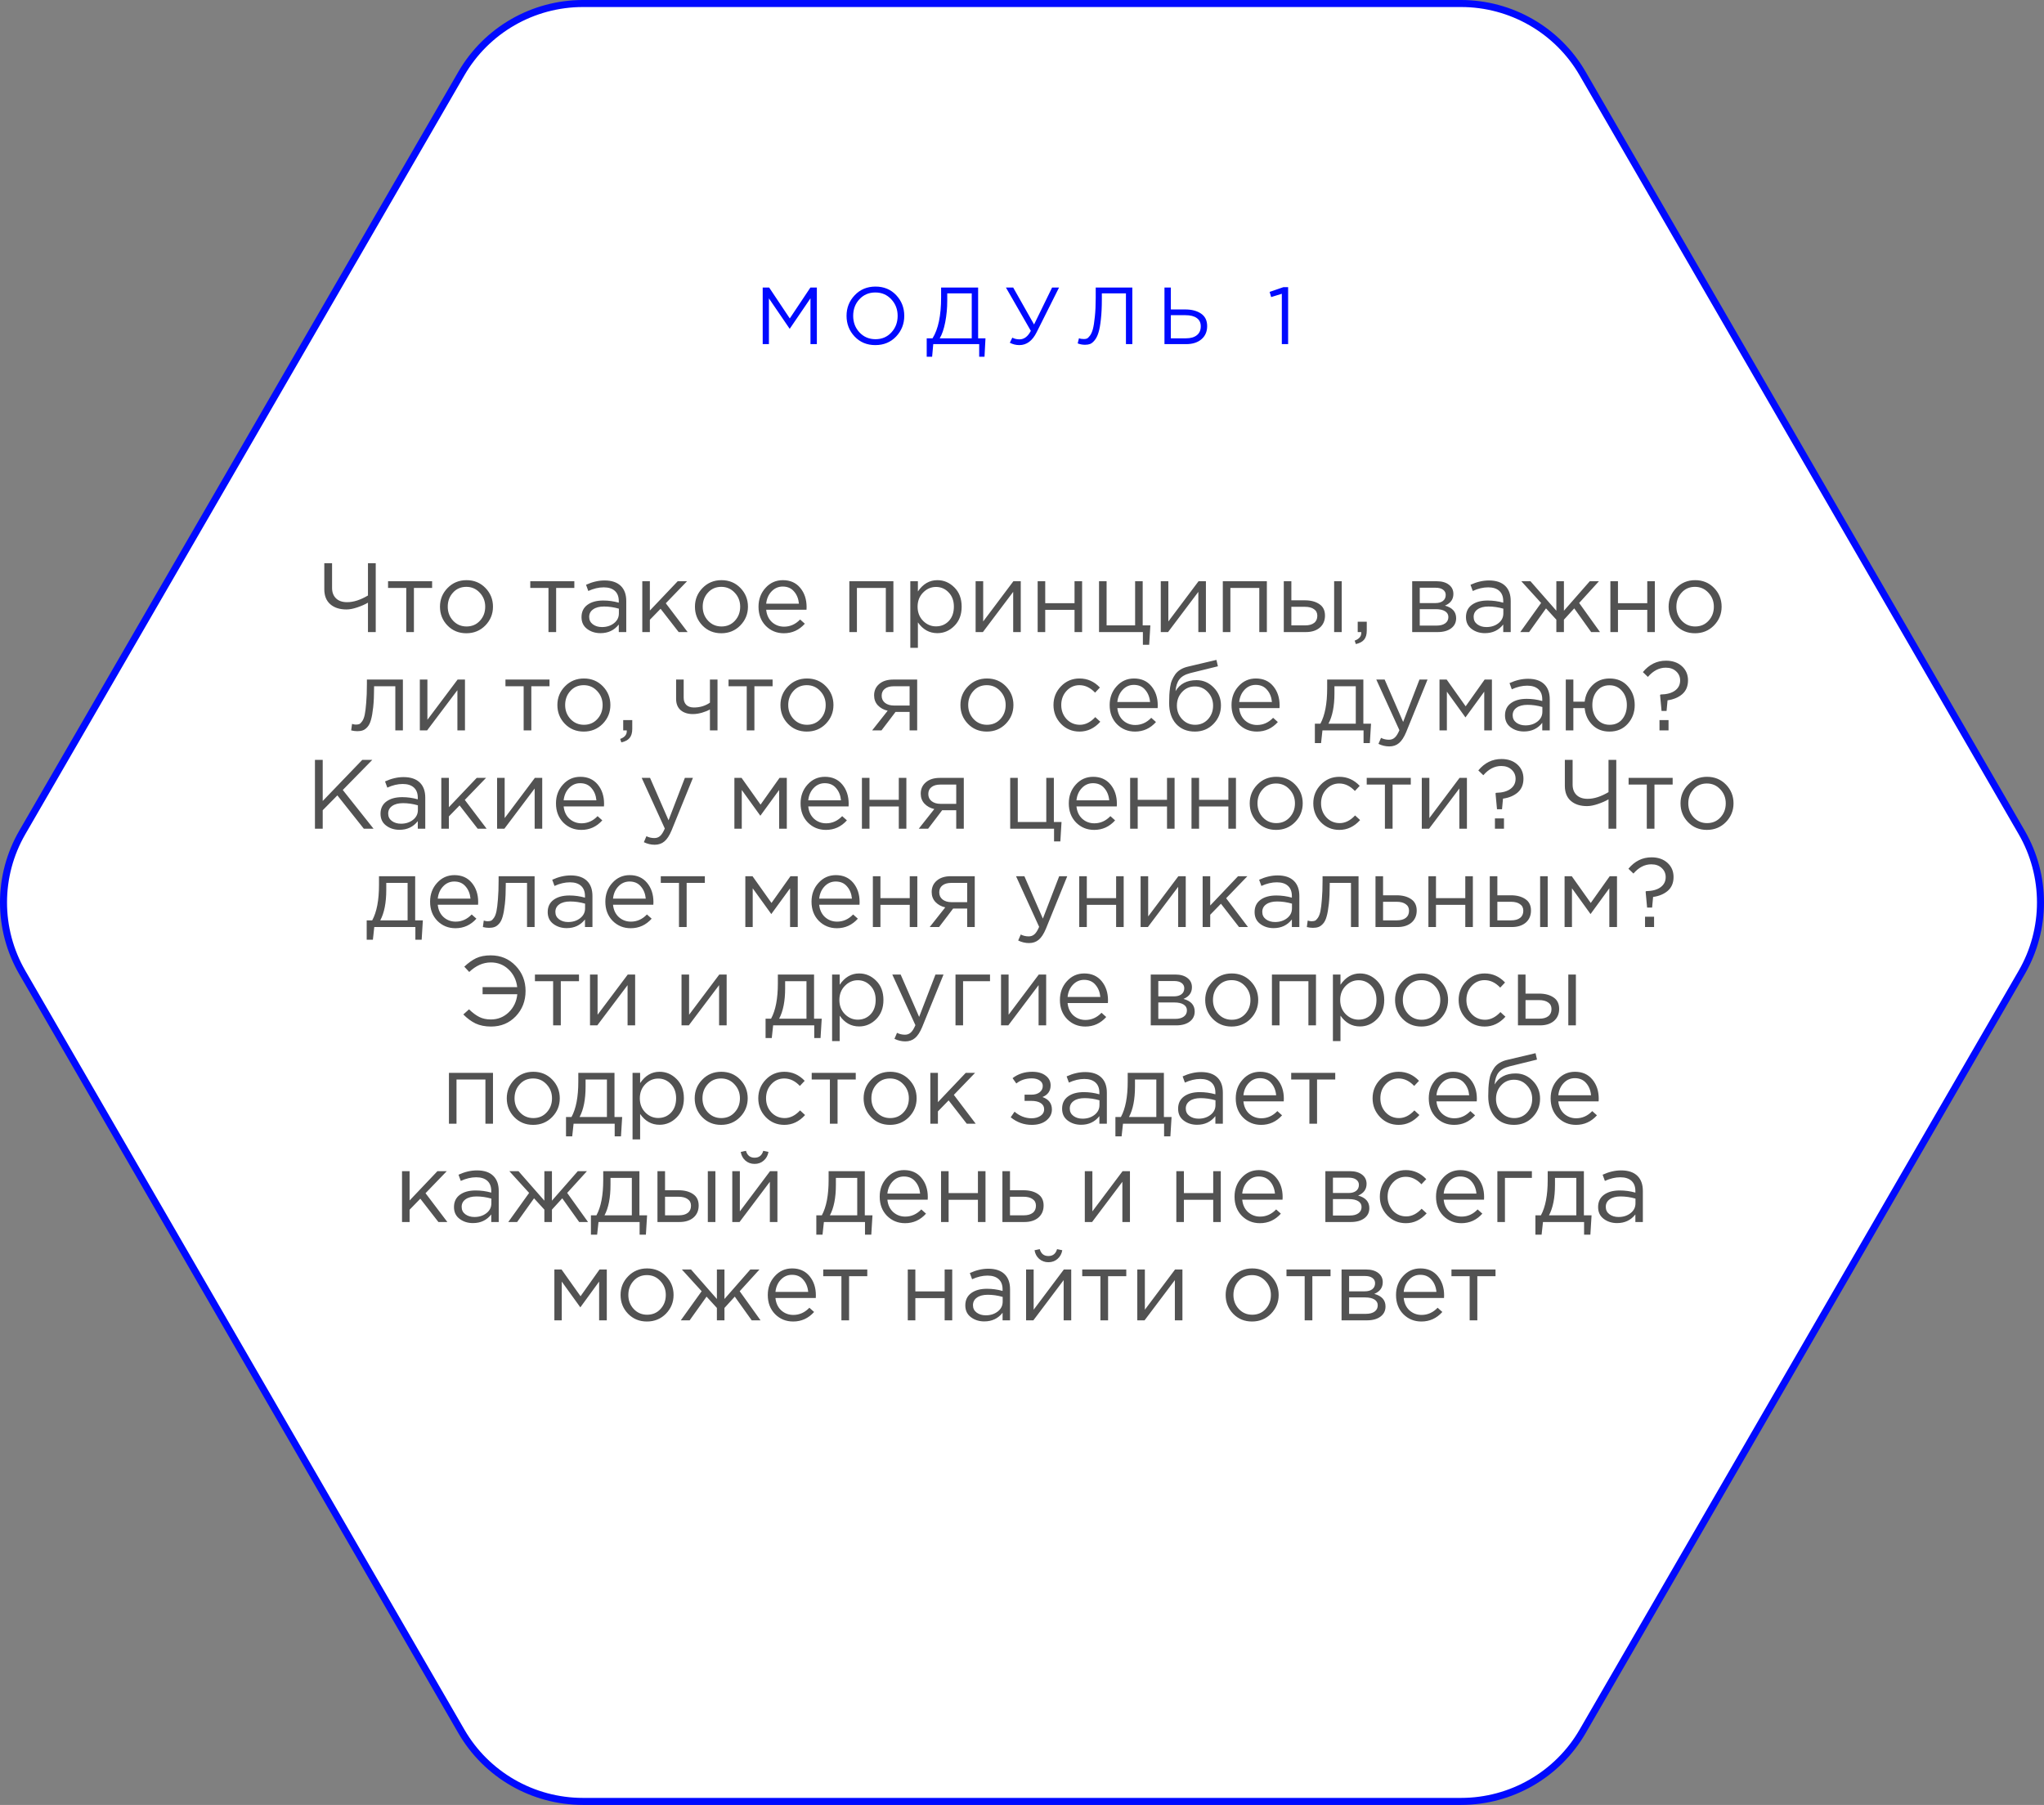
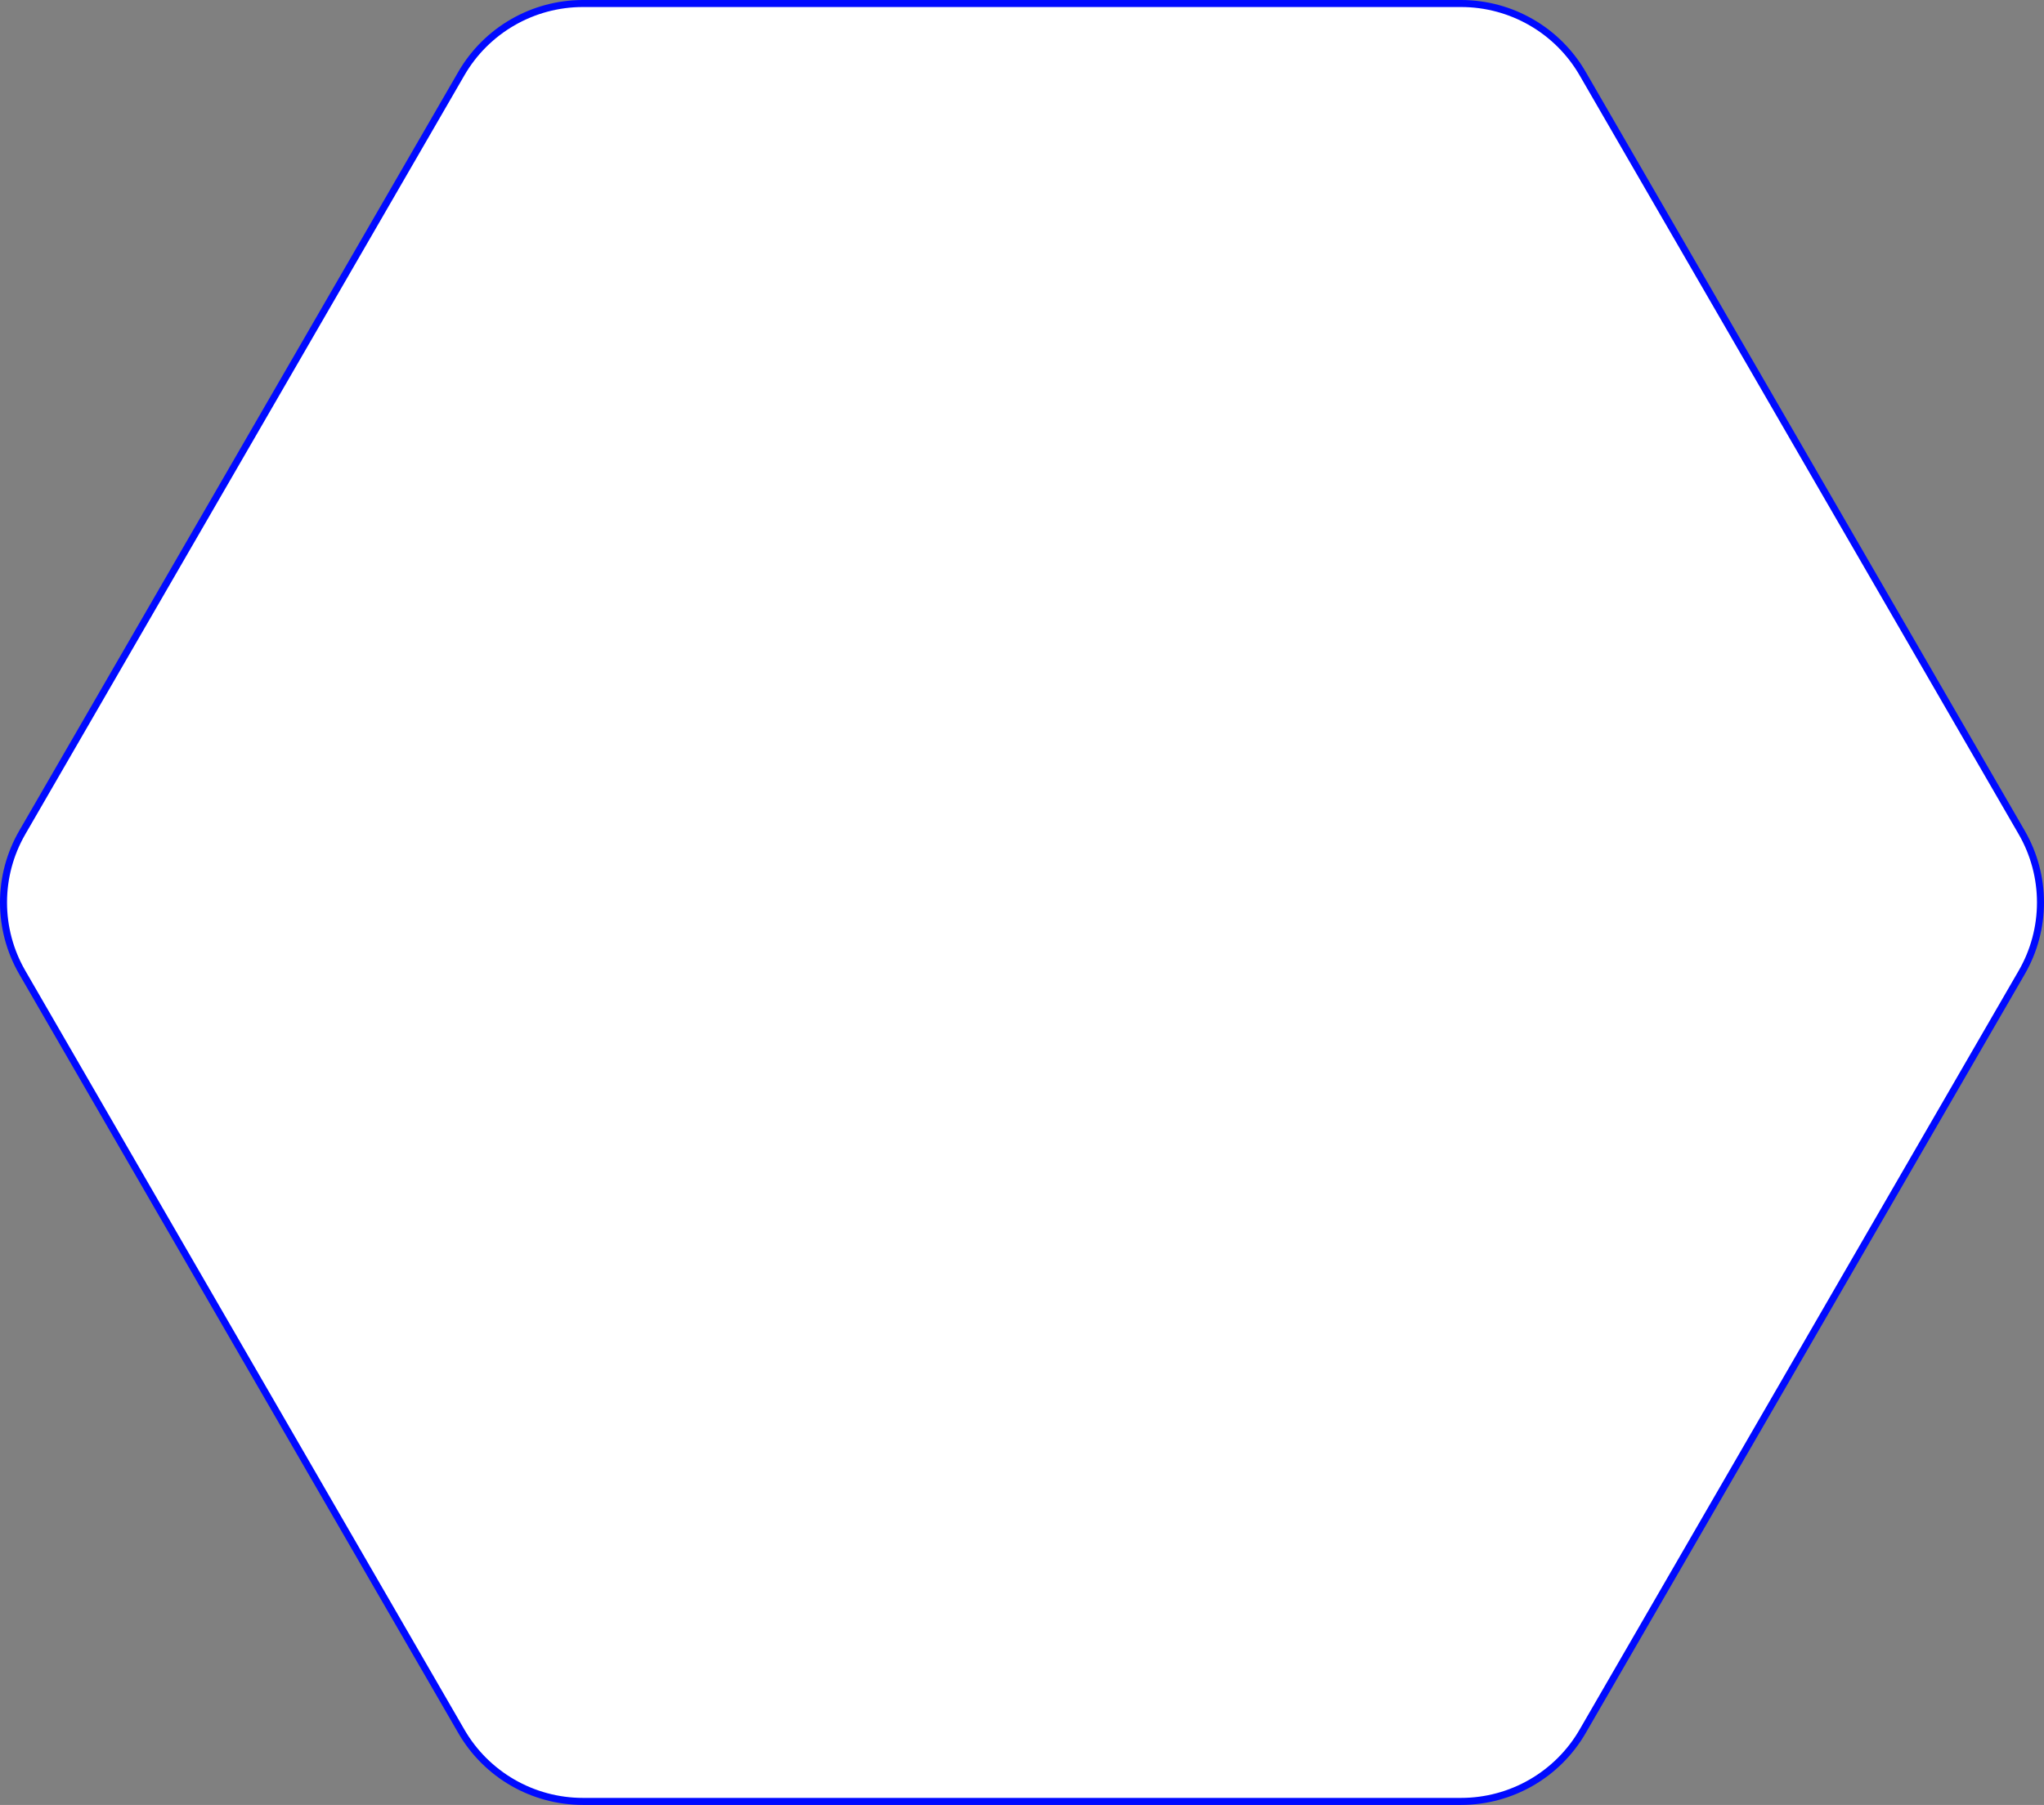
<svg xmlns="http://www.w3.org/2000/svg" width="291" height="257" viewBox="0 0 291 257" fill="none">
  <rect x="0" y="0" width="291" height="257" fill="#808080" stroke="none" />
  <path d="M3.178 118.525L65.683 10.476C69.253 4.303 75.853 0.5 82.996 0.5H208.004C215.147 0.5 221.747 4.303 225.317 10.476L287.822 118.525C291.393 124.698 291.393 132.302 287.822 138.475L225.317 246.524C221.747 252.697 215.147 256.5 208.004 256.5H82.996C75.853 256.5 69.253 252.697 65.683 246.524L3.178 138.475C-0.393 132.302 -0.393 124.698 3.178 118.525Z" fill="white" stroke="#000AFF" />
-   <path d="M52.386 90V85.814C51.957 86.066 51.448 86.29 50.86 86.486C50.282 86.682 49.773 86.78 49.334 86.78C48.364 86.78 47.594 86.533 47.024 86.038C46.455 85.543 46.17 84.829 46.17 83.896V80.2H47.276V83.714C47.276 84.339 47.463 84.834 47.836 85.198C48.21 85.562 48.737 85.744 49.418 85.744C50.324 85.744 51.313 85.427 52.386 84.792V80.2H53.492V90H52.386ZM57.837 90V83.714H55.247V82.762H61.519V83.714H58.929V90H57.837ZM69.093 89.062C68.365 89.799 67.464 90.168 66.391 90.168C65.317 90.168 64.421 89.799 63.703 89.062C62.993 88.325 62.639 87.433 62.639 86.388C62.639 85.352 62.998 84.465 63.717 83.728C64.445 82.981 65.346 82.608 66.419 82.608C67.492 82.608 68.388 82.977 69.107 83.714C69.826 84.451 70.185 85.343 70.185 86.388C70.185 87.424 69.821 88.315 69.093 89.062ZM66.419 89.202C67.194 89.202 67.828 88.931 68.323 88.39C68.827 87.849 69.079 87.181 69.079 86.388C69.079 85.604 68.817 84.937 68.295 84.386C67.781 83.835 67.147 83.56 66.391 83.56C65.616 83.56 64.981 83.835 64.487 84.386C63.992 84.927 63.745 85.595 63.745 86.388C63.745 87.172 64.001 87.839 64.515 88.39C65.028 88.931 65.663 89.202 66.419 89.202ZM78.085 90V83.714H75.495V82.762H81.767V83.714H79.177V90H78.085ZM85.491 90.154C84.754 90.154 84.119 89.953 83.587 89.552C83.055 89.151 82.789 88.591 82.789 87.872C82.789 87.116 83.069 86.533 83.629 86.122C84.189 85.711 84.94 85.506 85.883 85.506C86.629 85.506 87.367 85.609 88.095 85.814V85.59C88.095 84.955 87.908 84.47 87.535 84.134C87.162 83.798 86.634 83.63 85.953 83.63C85.243 83.63 84.511 83.803 83.755 84.148L83.433 83.266C84.329 82.855 85.206 82.65 86.065 82.65C87.091 82.65 87.871 82.916 88.403 83.448C88.907 83.952 89.159 84.661 89.159 85.576V90H88.095V88.922C87.451 89.743 86.583 90.154 85.491 90.154ZM85.701 89.286C86.373 89.286 86.942 89.104 87.409 88.74C87.876 88.376 88.109 87.909 88.109 87.34V86.668C87.4 86.463 86.695 86.36 85.995 86.36C85.332 86.36 84.814 86.495 84.441 86.766C84.067 87.027 83.881 87.387 83.881 87.844C83.881 88.283 84.053 88.633 84.399 88.894C84.754 89.155 85.188 89.286 85.701 89.286ZM91.442 90V82.762H92.52V86.934L96.482 82.762H97.812L94.788 85.898L97.896 90H96.622L94.046 86.682L92.52 88.25V90H91.442ZM105.392 89.062C104.664 89.799 103.763 90.168 102.69 90.168C101.616 90.168 100.72 89.799 100.002 89.062C99.292 88.325 98.938 87.433 98.938 86.388C98.938 85.352 99.297 84.465 100.016 83.728C100.744 82.981 101.644 82.608 102.718 82.608C103.791 82.608 104.687 82.977 105.406 83.714C106.124 84.451 106.484 85.343 106.484 86.388C106.484 87.424 106.12 88.315 105.392 89.062ZM102.718 89.202C103.492 89.202 104.127 88.931 104.622 88.39C105.126 87.849 105.378 87.181 105.378 86.388C105.378 85.604 105.116 84.937 104.594 84.386C104.08 83.835 103.446 83.56 102.69 83.56C101.915 83.56 101.28 83.835 100.786 84.386C100.291 84.927 100.044 85.595 100.044 86.388C100.044 87.172 100.3 87.839 100.814 88.39C101.327 88.931 101.962 89.202 102.718 89.202ZM111.6 90.168C110.583 90.168 109.724 89.818 109.024 89.118C108.334 88.409 107.988 87.499 107.988 86.388C107.988 85.333 108.32 84.442 108.982 83.714C109.645 82.977 110.471 82.608 111.46 82.608C112.496 82.608 113.318 82.972 113.924 83.7C114.531 84.428 114.834 85.343 114.834 86.444C114.834 86.584 114.83 86.71 114.82 86.822H109.08C109.155 87.559 109.43 88.147 109.906 88.586C110.392 89.015 110.966 89.23 111.628 89.23C112.496 89.23 113.257 88.889 113.91 88.208L114.582 88.81C113.77 89.715 112.776 90.168 111.6 90.168ZM109.08 85.954H113.742C113.677 85.254 113.444 84.675 113.042 84.218C112.65 83.751 112.114 83.518 111.432 83.518C110.816 83.518 110.289 83.747 109.85 84.204C109.412 84.661 109.155 85.245 109.08 85.954ZM120.919 90V82.762H127.191V90H126.113V83.714H121.997V90H120.919ZM129.6 92.24V82.762H130.678V84.218C131.406 83.145 132.33 82.608 133.45 82.608C134.374 82.608 135.182 82.953 135.872 83.644C136.563 84.325 136.908 85.24 136.908 86.388C136.908 87.517 136.563 88.427 135.872 89.118C135.182 89.809 134.374 90.154 133.45 90.154C132.312 90.154 131.388 89.641 130.678 88.614V92.24H129.6ZM133.254 89.188C133.982 89.188 134.589 88.936 135.074 88.432C135.56 87.919 135.802 87.233 135.802 86.374C135.802 85.543 135.555 84.871 135.06 84.358C134.566 83.835 133.964 83.574 133.254 83.574C132.554 83.574 131.943 83.84 131.42 84.372C130.898 84.904 130.636 85.576 130.636 86.388C130.636 87.2 130.898 87.872 131.42 88.404C131.943 88.927 132.554 89.188 133.254 89.188ZM138.897 90V82.762H139.975V88.488L144.273 82.762H145.323V90H144.245V84.274L139.933 90H138.897ZM147.729 90V82.762H148.807V85.884H152.979V82.762H154.057V90H152.979V86.836H148.807V90H147.729ZM162.71 91.806V90H156.466V82.762H157.544V89.048H161.604V82.762H162.682V89.048H163.774L163.606 91.806H162.71ZM165.257 90V82.762H166.335V88.488L170.633 82.762H171.683V90H170.605V84.274L166.293 90H165.257ZM174.089 90V82.762H180.361V90H179.283V83.714H175.167V90H174.089ZM182.77 90V82.762H183.848V85.478H185.78C186.62 85.478 187.306 85.66 187.838 86.024C188.37 86.379 188.636 86.92 188.636 87.648C188.636 88.367 188.389 88.941 187.894 89.37C187.4 89.79 186.737 90 185.906 90H182.77ZM183.848 89.048H185.808C186.359 89.048 186.784 88.931 187.082 88.698C187.39 88.465 187.544 88.124 187.544 87.676C187.544 87.265 187.386 86.953 187.068 86.738C186.76 86.514 186.326 86.402 185.766 86.402H183.848V89.048ZM189.938 90V82.762H191.016V90H189.938ZM193.029 91.708L192.861 91.218C193.486 90.985 193.799 90.625 193.799 90.14V90H193.295V88.53H194.583V89.79C194.583 90.35 194.457 90.779 194.205 91.078C193.962 91.377 193.57 91.587 193.029 91.708ZM201.05 90V82.762H204.55C205.268 82.762 205.842 82.925 206.272 83.252C206.701 83.579 206.916 84.017 206.916 84.568C206.916 85.343 206.514 85.898 205.712 86.234C206.776 86.523 207.308 87.121 207.308 88.026C207.308 88.633 207.07 89.113 206.594 89.468C206.118 89.823 205.478 90 204.676 90H201.05ZM202.128 89.076H204.536C205.049 89.076 205.455 88.969 205.754 88.754C206.052 88.539 206.202 88.241 206.202 87.858C206.202 87.503 206.043 87.228 205.726 87.032C205.418 86.836 204.974 86.738 204.396 86.738H202.128V89.076ZM202.128 85.87H204.354C204.802 85.87 205.156 85.772 205.418 85.576C205.688 85.371 205.824 85.081 205.824 84.708C205.824 84.4 205.698 84.153 205.446 83.966C205.194 83.779 204.839 83.686 204.382 83.686H202.128V85.87ZM211.409 90.154C210.671 90.154 210.037 89.953 209.505 89.552C208.973 89.151 208.707 88.591 208.707 87.872C208.707 87.116 208.987 86.533 209.547 86.122C210.107 85.711 210.858 85.506 211.801 85.506C212.547 85.506 213.285 85.609 214.013 85.814V85.59C214.013 84.955 213.826 84.47 213.453 84.134C213.079 83.798 212.552 83.63 211.871 83.63C211.161 83.63 210.429 83.803 209.673 84.148L209.351 83.266C210.247 82.855 211.124 82.65 211.983 82.65C213.009 82.65 213.789 82.916 214.321 83.448C214.825 83.952 215.077 84.661 215.077 85.576V90H214.013V88.922C213.369 89.743 212.501 90.154 211.409 90.154ZM211.619 89.286C212.291 89.286 212.86 89.104 213.327 88.74C213.793 88.376 214.027 87.909 214.027 87.34V86.668C213.317 86.463 212.613 86.36 211.913 86.36C211.25 86.36 210.732 86.495 210.359 86.766C209.985 87.027 209.799 87.387 209.799 87.844C209.799 88.283 209.971 88.633 210.317 88.894C210.671 89.155 211.105 89.286 211.619 89.286ZM216.436 90L219.404 85.856L216.59 82.762H217.892L221.574 86.962V82.762H222.652V86.962L226.334 82.762H227.636L224.822 85.856L227.79 90H226.53L224.122 86.626L222.652 88.236V90H221.574V88.236L220.104 86.626L217.696 90H216.436ZM229.268 90V82.762H230.346V85.884H234.518V82.762H235.596V90H234.518V86.836H230.346V90H229.268ZM244.011 89.062C243.283 89.799 242.382 90.168 241.309 90.168C240.235 90.168 239.339 89.799 238.621 89.062C237.911 88.325 237.557 87.433 237.557 86.388C237.557 85.352 237.916 84.465 238.635 83.728C239.363 82.981 240.263 82.608 241.337 82.608C242.41 82.608 243.306 82.977 244.025 83.714C244.743 84.451 245.103 85.343 245.103 86.388C245.103 87.424 244.739 88.315 244.011 89.062ZM241.337 89.202C242.111 89.202 242.746 88.931 243.241 88.39C243.745 87.849 243.997 87.181 243.997 86.388C243.997 85.604 243.735 84.937 243.213 84.386C242.699 83.835 242.065 83.56 241.309 83.56C240.534 83.56 239.899 83.835 239.405 84.386C238.91 84.927 238.663 85.595 238.663 86.388C238.663 87.172 238.919 87.839 239.433 88.39C239.946 88.931 240.581 89.202 241.337 89.202ZM50.863 104.112C50.583 104.112 50.294 104.075 49.995 104L50.121 103.076C50.336 103.141 50.508 103.174 50.639 103.174C50.844 103.174 51.012 103.151 51.143 103.104C51.273 103.048 51.413 102.913 51.563 102.698C51.721 102.474 51.843 102.161 51.927 101.76C52.011 101.359 52.081 100.789 52.137 100.052C52.202 99.315 52.235 98.419 52.235 97.364V96.762H57.359V104H56.281V97.714H53.257V97.882C53.257 98.983 53.215 99.921 53.131 100.696C53.047 101.471 52.94 102.077 52.809 102.516C52.688 102.955 52.515 103.295 52.291 103.538C52.067 103.781 51.847 103.935 51.633 104C51.428 104.075 51.171 104.112 50.863 104.112ZM59.771 104V96.762H60.849V102.488L65.147 96.762H66.197V104H65.119V98.274L60.807 104H59.771ZM74.551 104V97.714H71.961V96.762H78.233V97.714H75.643V104H74.551ZM85.807 103.062C85.079 103.799 84.178 104.168 83.105 104.168C82.031 104.168 81.135 103.799 80.417 103.062C79.707 102.325 79.353 101.433 79.353 100.388C79.353 99.352 79.712 98.465 80.431 97.728C81.159 96.981 82.059 96.608 83.133 96.608C84.206 96.608 85.102 96.977 85.821 97.714C86.539 98.451 86.899 99.343 86.899 100.388C86.899 101.424 86.535 102.315 85.807 103.062ZM83.133 103.202C83.907 103.202 84.542 102.931 85.037 102.39C85.541 101.849 85.793 101.181 85.793 100.388C85.793 99.604 85.531 98.937 85.009 98.386C84.495 97.835 83.861 97.56 83.105 97.56C82.33 97.56 81.695 97.835 81.201 98.386C80.706 98.927 80.459 99.595 80.459 100.388C80.459 101.172 80.715 101.839 81.229 102.39C81.742 102.931 82.377 103.202 83.133 103.202ZM88.46 105.708L88.291 105.218C88.917 104.985 89.23 104.625 89.23 104.14V104H88.725V102.53H90.013V103.79C90.013 104.35 89.888 104.779 89.635 105.078C89.393 105.377 89.001 105.587 88.46 105.708ZM101.072 104V101.018C100.783 101.186 100.405 101.34 99.938 101.48C99.472 101.611 99.042 101.676 98.65 101.676C97.922 101.676 97.339 101.489 96.9 101.116C96.471 100.743 96.256 100.206 96.256 99.506V96.762H97.334V99.352C97.334 99.781 97.46 100.122 97.712 100.374C97.974 100.617 98.333 100.738 98.79 100.738C99.649 100.738 100.41 100.509 101.072 100.052V96.762H102.15V104H101.072ZM106.31 104V97.714H103.72V96.762H109.992V97.714H107.402V104H106.31ZM117.566 103.062C116.838 103.799 115.938 104.168 114.864 104.168C113.791 104.168 112.895 103.799 112.176 103.062C111.467 102.325 111.112 101.433 111.112 100.388C111.112 99.352 111.472 98.465 112.19 97.728C112.918 96.981 113.819 96.608 114.892 96.608C115.966 96.608 116.862 96.977 117.58 97.714C118.299 98.451 118.658 99.343 118.658 100.388C118.658 101.424 118.294 102.315 117.566 103.062ZM114.892 103.202C115.667 103.202 116.302 102.931 116.796 102.39C117.3 101.849 117.552 101.181 117.552 100.388C117.552 99.604 117.291 98.937 116.768 98.386C116.255 97.835 115.62 97.56 114.864 97.56C114.09 97.56 113.455 97.835 112.96 98.386C112.466 98.927 112.218 99.595 112.218 100.388C112.218 101.172 112.475 101.839 112.988 102.39C113.502 102.931 114.136 103.202 114.892 103.202ZM124.164 104L126.376 101.2C125.807 101.069 125.34 100.813 124.976 100.43C124.622 100.047 124.444 99.576 124.444 99.016C124.444 98.344 124.687 97.803 125.172 97.392C125.658 96.972 126.325 96.762 127.174 96.762H130.576V104H129.498V101.368H127.496C127.412 101.48 127.123 101.863 126.628 102.516C126.134 103.169 125.756 103.664 125.494 104H124.164ZM127.258 100.458H129.498V97.714H127.23C126.698 97.714 126.278 97.835 125.97 98.078C125.672 98.311 125.522 98.638 125.522 99.058C125.522 99.487 125.681 99.828 125.998 100.08C126.325 100.332 126.745 100.458 127.258 100.458ZM143.188 103.062C142.46 103.799 141.559 104.168 140.486 104.168C139.412 104.168 138.516 103.799 137.798 103.062C137.088 102.325 136.734 101.433 136.734 100.388C136.734 99.352 137.093 98.465 137.812 97.728C138.54 96.981 139.44 96.608 140.514 96.608C141.587 96.608 142.483 96.977 143.202 97.714C143.92 98.451 144.28 99.343 144.28 100.388C144.28 101.424 143.916 102.315 143.188 103.062ZM140.514 103.202C141.288 103.202 141.923 102.931 142.418 102.39C142.922 101.849 143.174 101.181 143.174 100.388C143.174 99.604 142.912 98.937 142.39 98.386C141.876 97.835 141.242 97.56 140.486 97.56C139.711 97.56 139.076 97.835 138.582 98.386C138.087 98.927 137.84 99.595 137.84 100.388C137.84 101.172 138.096 101.839 138.61 102.39C139.123 102.931 139.758 103.202 140.514 103.202ZM153.692 104.168C152.646 104.168 151.764 103.799 151.046 103.062C150.336 102.315 149.982 101.424 149.982 100.388C149.982 99.352 150.336 98.465 151.046 97.728C151.764 96.981 152.646 96.608 153.692 96.608C154.812 96.608 155.778 97.037 156.59 97.896L155.904 98.624C155.232 97.915 154.49 97.56 153.678 97.56C152.95 97.56 152.334 97.835 151.83 98.386C151.335 98.927 151.088 99.595 151.088 100.388C151.088 101.172 151.34 101.839 151.844 102.39C152.357 102.931 152.992 103.202 153.748 103.202C154.522 103.202 155.25 102.838 155.932 102.11L156.646 102.768C155.806 103.701 154.821 104.168 153.692 104.168ZM161.592 104.168C160.574 104.168 159.716 103.818 159.016 103.118C158.325 102.409 157.98 101.499 157.98 100.388C157.98 99.333 158.311 98.442 158.974 97.714C159.636 96.977 160.462 96.608 161.452 96.608C162.488 96.608 163.309 96.972 163.916 97.7C164.522 98.428 164.826 99.343 164.826 100.444C164.826 100.584 164.821 100.71 164.812 100.822H159.072C159.146 101.559 159.422 102.147 159.898 102.586C160.383 103.015 160.957 103.23 161.62 103.23C162.488 103.23 163.248 102.889 163.902 102.208L164.574 102.81C163.762 103.715 162.768 104.168 161.592 104.168ZM159.072 99.954H163.734C163.668 99.254 163.435 98.675 163.034 98.218C162.642 97.751 162.105 97.518 161.424 97.518C160.808 97.518 160.28 97.747 159.842 98.204C159.403 98.661 159.146 99.245 159.072 99.954ZM170.115 104.168C169.004 104.168 168.113 103.804 167.441 103.076C166.778 102.339 166.447 101.345 166.447 100.094C166.447 99.637 166.456 99.249 166.475 98.932C166.493 98.605 166.531 98.246 166.587 97.854C166.643 97.462 166.731 97.126 166.853 96.846C166.974 96.566 167.128 96.291 167.315 96.02C167.511 95.749 167.763 95.521 168.071 95.334C168.379 95.147 168.738 95.007 169.149 94.914L173.181 93.962L173.391 94.872L169.471 95.838C168.743 96.025 168.22 96.323 167.903 96.734C167.595 97.135 167.413 97.695 167.357 98.414C167.973 97.369 168.971 96.846 170.353 96.846C171.305 96.846 172.121 97.201 172.803 97.91C173.484 98.61 173.825 99.455 173.825 100.444C173.825 101.471 173.47 102.348 172.761 103.076C172.051 103.804 171.169 104.168 170.115 104.168ZM170.143 103.202C170.88 103.202 171.491 102.941 171.977 102.418C172.462 101.886 172.705 101.237 172.705 100.472C172.705 99.716 172.453 99.072 171.949 98.54C171.454 98.008 170.843 97.742 170.115 97.742C169.377 97.742 168.766 98.008 168.281 98.54C167.795 99.063 167.553 99.707 167.553 100.472C167.553 101.228 167.8 101.872 168.295 102.404C168.799 102.936 169.415 103.202 170.143 103.202ZM178.941 104.168C177.924 104.168 177.065 103.818 176.365 103.118C175.675 102.409 175.329 101.499 175.329 100.388C175.329 99.333 175.661 98.442 176.323 97.714C176.986 96.977 177.812 96.608 178.801 96.608C179.837 96.608 180.659 96.972 181.265 97.7C181.872 98.428 182.175 99.343 182.175 100.444C182.175 100.584 182.171 100.71 182.161 100.822H176.421C176.496 101.559 176.771 102.147 177.247 102.586C177.733 103.015 178.307 103.23 178.969 103.23C179.837 103.23 180.598 102.889 181.251 102.208L181.923 102.81C181.111 103.715 180.117 104.168 178.941 104.168ZM176.421 99.954H181.083C181.018 99.254 180.785 98.675 180.383 98.218C179.991 97.751 179.455 97.518 178.773 97.518C178.157 97.518 177.63 97.747 177.191 98.204C176.753 98.661 176.496 99.245 176.421 99.954ZM187.196 105.806V103.048H187.98C188.624 101.863 188.946 100.187 188.946 98.022V96.762H194.098V103.048H195.19L195.022 105.806H194.126V104H188.274L188.078 105.806H187.196ZM189.128 103.048H193.02V97.714H189.982V98.722C189.982 100.542 189.697 101.984 189.128 103.048ZM197.788 106.282C197.265 106.282 196.752 106.161 196.248 105.918L196.612 105.064C196.957 105.241 197.335 105.33 197.746 105.33C198.073 105.33 198.348 105.227 198.572 105.022C198.796 104.826 199.015 104.476 199.23 103.972L195.94 96.762H197.13L199.762 102.796L202.086 96.762H203.234L200.196 104.238C199.888 104.975 199.547 105.498 199.174 105.806C198.801 106.123 198.339 106.282 197.788 106.282ZM204.939 104V96.762H205.961L208.663 100.57L211.365 96.762H212.401V104H211.309V98.484L208.635 102.152L205.989 98.484V104H204.939ZM216.966 104.154C216.229 104.154 215.594 103.953 215.062 103.552C214.53 103.151 214.264 102.591 214.264 101.872C214.264 101.116 214.544 100.533 215.104 100.122C215.664 99.711 216.416 99.506 217.358 99.506C218.105 99.506 218.842 99.609 219.57 99.814V99.59C219.57 98.955 219.384 98.47 219.01 98.134C218.637 97.798 218.11 97.63 217.428 97.63C216.719 97.63 215.986 97.803 215.23 98.148L214.908 97.266C215.804 96.855 216.682 96.65 217.54 96.65C218.567 96.65 219.346 96.916 219.878 97.448C220.382 97.952 220.634 98.661 220.634 99.576V104H219.57V102.922C218.926 103.743 218.058 104.154 216.966 104.154ZM217.176 103.286C217.848 103.286 218.418 103.104 218.884 102.74C219.351 102.376 219.584 101.909 219.584 101.34V100.668C218.875 100.463 218.17 100.36 217.47 100.36C216.808 100.36 216.29 100.495 215.916 100.766C215.543 101.027 215.356 101.387 215.356 101.844C215.356 102.283 215.529 102.633 215.874 102.894C216.229 103.155 216.663 103.286 217.176 103.286ZM229.134 104.168C228.145 104.168 227.333 103.851 226.698 103.216C226.063 102.581 225.699 101.783 225.606 100.822H223.996V104H222.918V96.762H223.996V99.912H225.606C225.718 98.969 226.091 98.185 226.726 97.56C227.37 96.925 228.182 96.608 229.162 96.608C230.226 96.608 231.085 96.972 231.738 97.7C232.401 98.428 232.732 99.324 232.732 100.388C232.732 101.433 232.401 102.325 231.738 103.062C231.075 103.799 230.207 104.168 229.134 104.168ZM229.162 103.202C229.918 103.202 230.515 102.936 230.954 102.404C231.393 101.863 231.612 101.191 231.612 100.388C231.612 99.585 231.383 98.918 230.926 98.386C230.469 97.845 229.871 97.574 229.134 97.574C228.387 97.574 227.795 97.845 227.356 98.386C226.917 98.918 226.698 99.585 226.698 100.388C226.698 101.191 226.922 101.863 227.37 102.404C227.827 102.936 228.425 103.202 229.162 103.202ZM236.552 101.228L236.342 98.96L236.412 98.89C237.308 98.871 237.994 98.685 238.47 98.33C238.955 97.975 239.198 97.495 239.198 96.888C239.198 96.375 239.011 95.945 238.638 95.6C238.264 95.245 237.77 95.068 237.154 95.068C236.211 95.068 235.362 95.507 234.606 96.384L233.892 95.698C234.788 94.615 235.884 94.074 237.182 94.074C238.115 94.074 238.871 94.335 239.45 94.858C240.028 95.381 240.318 96.053 240.318 96.874C240.318 97.705 240.047 98.358 239.506 98.834C238.964 99.301 238.264 99.595 237.406 99.716L237.266 101.228H236.552ZM236.258 104V102.53H237.546V104H236.258ZM44.839 118V108.2H45.945V114.052L51.573 108.2H53.001L48.801 112.484L53.183 118H51.797L48.031 113.254L45.945 115.368V118H44.839ZM56.876 118.154C56.138 118.154 55.504 117.953 54.972 117.552C54.44 117.151 54.174 116.591 54.174 115.872C54.174 115.116 54.454 114.533 55.014 114.122C55.574 113.711 56.325 113.506 57.268 113.506C58.014 113.506 58.752 113.609 59.48 113.814V113.59C59.48 112.955 59.293 112.47 58.92 112.134C58.546 111.798 58.019 111.63 57.338 111.63C56.628 111.63 55.896 111.803 55.14 112.148L54.818 111.266C55.714 110.855 56.591 110.65 57.45 110.65C58.476 110.65 59.256 110.916 59.788 111.448C60.292 111.952 60.544 112.661 60.544 113.576V118H59.48V116.922C58.836 117.743 57.968 118.154 56.876 118.154ZM57.086 117.286C57.758 117.286 58.327 117.104 58.794 116.74C59.26 116.376 59.494 115.909 59.494 115.34V114.668C58.784 114.463 58.08 114.36 57.38 114.36C56.717 114.36 56.199 114.495 55.826 114.766C55.452 115.027 55.266 115.387 55.266 115.844C55.266 116.283 55.438 116.633 55.784 116.894C56.138 117.155 56.572 117.286 57.086 117.286ZM62.827 118V110.762H63.905V114.934L67.867 110.762H69.197L66.173 113.898L69.281 118H68.007L65.431 114.682L63.905 116.25V118H62.827ZM70.77 118V110.762H71.848V116.488L76.146 110.762H77.196V118H76.118V112.274L71.806 118H70.77ZM82.766 118.168C81.749 118.168 80.89 117.818 80.19 117.118C79.5 116.409 79.154 115.499 79.154 114.388C79.154 113.333 79.486 112.442 80.148 111.714C80.811 110.977 81.637 110.608 82.626 110.608C83.662 110.608 84.484 110.972 85.09 111.7C85.697 112.428 86 113.343 86 114.444C86 114.584 85.996 114.71 85.986 114.822H80.246C80.321 115.559 80.596 116.147 81.072 116.586C81.558 117.015 82.132 117.23 82.794 117.23C83.662 117.23 84.423 116.889 85.076 116.208L85.748 116.81C84.936 117.715 83.942 118.168 82.766 118.168ZM80.246 113.954H84.908C84.843 113.254 84.61 112.675 84.208 112.218C83.816 111.751 83.28 111.518 82.598 111.518C81.982 111.518 81.455 111.747 81.016 112.204C80.578 112.661 80.321 113.245 80.246 113.954ZM93.205 120.282C92.682 120.282 92.169 120.161 91.665 119.918L92.029 119.064C92.374 119.241 92.752 119.33 93.163 119.33C93.49 119.33 93.765 119.227 93.989 119.022C94.213 118.826 94.432 118.476 94.647 117.972L91.357 110.762H92.547L95.179 116.796L97.503 110.762H98.651L95.613 118.238C95.305 118.975 94.964 119.498 94.591 119.806C94.218 120.123 93.755 120.282 93.205 120.282ZM104.554 118V110.762H105.576L108.278 114.57L110.98 110.762H112.016V118H110.924V112.484L108.25 116.152L105.604 112.484V118H104.554ZM117.589 118.168C116.571 118.168 115.713 117.818 115.013 117.118C114.322 116.409 113.977 115.499 113.977 114.388C113.977 113.333 114.308 112.442 114.971 111.714C115.633 110.977 116.459 110.608 117.449 110.608C118.485 110.608 119.306 110.972 119.913 111.7C120.519 112.428 120.823 113.343 120.823 114.444C120.823 114.584 120.818 114.71 120.809 114.822H115.069C115.143 115.559 115.419 116.147 115.895 116.586C116.38 117.015 116.954 117.23 117.617 117.23C118.485 117.23 119.245 116.889 119.899 116.208L120.571 116.81C119.759 117.715 118.765 118.168 117.589 118.168ZM115.069 113.954H119.731C119.665 113.254 119.432 112.675 119.031 112.218C118.639 111.751 118.102 111.518 117.421 111.518C116.805 111.518 116.277 111.747 115.839 112.204C115.4 112.661 115.143 113.245 115.069 113.954ZM122.71 118V110.762H123.788V113.884H127.96V110.762H129.038V118H127.96V114.836H123.788V118H122.71ZM130.802 118L133.014 115.2C132.445 115.069 131.978 114.813 131.614 114.43C131.26 114.047 131.082 113.576 131.082 113.016C131.082 112.344 131.325 111.803 131.81 111.392C132.296 110.972 132.963 110.762 133.812 110.762H137.214V118H136.136V115.368H134.134C134.05 115.48 133.761 115.863 133.266 116.516C132.772 117.169 132.394 117.664 132.132 118H130.802ZM133.896 114.458H136.136V111.714H133.868C133.336 111.714 132.916 111.835 132.608 112.078C132.31 112.311 132.16 112.638 132.16 113.058C132.16 113.487 132.319 113.828 132.636 114.08C132.963 114.332 133.383 114.458 133.896 114.458ZM150.063 119.806V118H143.819V110.762H144.897V117.048H148.957V110.762H150.035V117.048H151.127L150.959 119.806H150.063ZM155.774 118.168C154.757 118.168 153.898 117.818 153.198 117.118C152.508 116.409 152.162 115.499 152.162 114.388C152.162 113.333 152.494 112.442 153.156 111.714C153.819 110.977 154.645 110.608 155.634 110.608C156.67 110.608 157.492 110.972 158.098 111.7C158.705 112.428 159.008 113.343 159.008 114.444C159.008 114.584 159.004 114.71 158.994 114.822H153.254C153.329 115.559 153.604 116.147 154.08 116.586C154.566 117.015 155.14 117.23 155.802 117.23C156.67 117.23 157.431 116.889 158.084 116.208L158.756 116.81C157.944 117.715 156.95 118.168 155.774 118.168ZM153.254 113.954H157.916C157.851 113.254 157.618 112.675 157.216 112.218C156.824 111.751 156.288 111.518 155.606 111.518C154.99 111.518 154.463 111.747 154.024 112.204C153.586 112.661 153.329 113.245 153.254 113.954ZM160.895 118V110.762H161.973V113.884H166.145V110.762H167.223V118H166.145V114.836H161.973V118H160.895ZM169.632 118V110.762H170.71V113.884H174.882V110.762H175.96V118H174.882V114.836H170.71V118H169.632ZM184.374 117.062C183.646 117.799 182.745 118.168 181.672 118.168C180.599 118.168 179.703 117.799 178.984 117.062C178.275 116.325 177.92 115.433 177.92 114.388C177.92 113.352 178.279 112.465 178.998 111.728C179.726 110.981 180.627 110.608 181.7 110.608C182.773 110.608 183.669 110.977 184.388 111.714C185.107 112.451 185.466 113.343 185.466 114.388C185.466 115.424 185.102 116.315 184.374 117.062ZM181.7 117.202C182.475 117.202 183.109 116.931 183.604 116.39C184.108 115.849 184.36 115.181 184.36 114.388C184.36 113.604 184.099 112.937 183.576 112.386C183.063 111.835 182.428 111.56 181.672 111.56C180.897 111.56 180.263 111.835 179.768 112.386C179.273 112.927 179.026 113.595 179.026 114.388C179.026 115.172 179.283 115.839 179.796 116.39C180.309 116.931 180.944 117.202 181.7 117.202ZM190.681 118.168C189.636 118.168 188.754 117.799 188.035 117.062C187.326 116.315 186.971 115.424 186.971 114.388C186.971 113.352 187.326 112.465 188.035 111.728C188.754 110.981 189.636 110.608 190.681 110.608C191.801 110.608 192.767 111.037 193.579 111.896L192.893 112.624C192.221 111.915 191.479 111.56 190.667 111.56C189.939 111.56 189.323 111.835 188.819 112.386C188.324 112.927 188.077 113.595 188.077 114.388C188.077 115.172 188.329 115.839 188.833 116.39C189.346 116.931 189.981 117.202 190.737 117.202C191.512 117.202 192.24 116.838 192.921 116.11L193.635 116.768C192.795 117.701 191.81 118.168 190.681 118.168ZM197.167 118V111.714H194.577V110.762H200.849V111.714H198.259V118H197.167ZM202.417 118V110.762H203.495V116.488L207.793 110.762H208.843V118H207.765V112.274L203.453 118H202.417ZM213.125 115.228L212.915 112.96L212.985 112.89C213.881 112.871 214.567 112.685 215.043 112.33C215.528 111.975 215.771 111.495 215.771 110.888C215.771 110.375 215.584 109.945 215.211 109.6C214.838 109.245 214.343 109.068 213.727 109.068C212.784 109.068 211.935 109.507 211.179 110.384L210.465 109.698C211.361 108.615 212.458 108.074 213.755 108.074C214.688 108.074 215.444 108.335 216.023 108.858C216.602 109.381 216.891 110.053 216.891 110.874C216.891 111.705 216.62 112.358 216.079 112.834C215.538 113.301 214.838 113.595 213.979 113.716L213.839 115.228H213.125ZM212.831 118V116.53H214.119V118H212.831ZM229 118V113.814C228.57 114.066 228.062 114.29 227.474 114.486C226.895 114.682 226.386 114.78 225.948 114.78C224.977 114.78 224.207 114.533 223.638 114.038C223.068 113.543 222.784 112.829 222.784 111.896V108.2H223.89V111.714C223.89 112.339 224.076 112.834 224.45 113.198C224.823 113.562 225.35 113.744 226.032 113.744C226.937 113.744 227.926 113.427 229 112.792V108.2H230.106V118H229ZM234.45 118V111.714H231.86V110.762H238.132V111.714H235.542V118H234.45ZM245.706 117.062C244.978 117.799 244.077 118.168 243.004 118.168C241.931 118.168 241.035 117.799 240.316 117.062C239.607 116.325 239.252 115.433 239.252 114.388C239.252 113.352 239.611 112.465 240.33 111.728C241.058 110.981 241.959 110.608 243.032 110.608C244.105 110.608 245.001 110.977 245.72 111.714C246.439 112.451 246.798 113.343 246.798 114.388C246.798 115.424 246.434 116.315 245.706 117.062ZM243.032 117.202C243.807 117.202 244.441 116.931 244.936 116.39C245.44 115.849 245.692 115.181 245.692 114.388C245.692 113.604 245.431 112.937 244.908 112.386C244.395 111.835 243.76 111.56 243.004 111.56C242.229 111.56 241.595 111.835 241.1 112.386C240.605 112.927 240.358 113.595 240.358 114.388C240.358 115.172 240.615 115.839 241.128 116.39C241.641 116.931 242.276 117.202 243.032 117.202ZM52.206 133.806V131.048H52.99C53.634 129.863 53.956 128.187 53.956 126.022V124.762H59.108V131.048H60.2L60.032 133.806H59.136V132H53.284L53.088 133.806H52.206ZM54.138 131.048H58.03V125.714H54.992V126.722C54.992 128.542 54.708 129.984 54.138 131.048ZM64.843 132.168C63.825 132.168 62.967 131.818 62.267 131.118C61.576 130.409 61.231 129.499 61.231 128.388C61.231 127.333 61.562 126.442 62.225 125.714C62.887 124.977 63.713 124.608 64.703 124.608C65.739 124.608 66.56 124.972 67.167 125.7C67.773 126.428 68.077 127.343 68.077 128.444C68.077 128.584 68.072 128.71 68.063 128.822H62.323C62.397 129.559 62.673 130.147 63.149 130.586C63.634 131.015 64.208 131.23 64.871 131.23C65.739 131.23 66.499 130.889 67.153 130.208L67.825 130.81C67.013 131.715 66.019 132.168 64.843 132.168ZM62.323 127.954H66.985C66.919 127.254 66.686 126.675 66.285 126.218C65.893 125.751 65.356 125.518 64.675 125.518C64.059 125.518 63.531 125.747 63.093 126.204C62.654 126.661 62.397 127.245 62.323 127.954ZM69.614 132.112C69.334 132.112 69.044 132.075 68.746 132L68.872 131.076C69.086 131.141 69.259 131.174 69.39 131.174C69.595 131.174 69.763 131.151 69.894 131.104C70.024 131.048 70.164 130.913 70.314 130.698C70.472 130.474 70.594 130.161 70.678 129.76C70.762 129.359 70.832 128.789 70.888 128.052C70.953 127.315 70.986 126.419 70.986 125.364V124.762H76.11V132H75.032V125.714H72.008V125.882C72.008 126.983 71.966 127.921 71.882 128.696C71.798 129.471 71.69 130.077 71.56 130.516C71.438 130.955 71.266 131.295 71.042 131.538C70.818 131.781 70.598 131.935 70.384 132C70.178 132.075 69.922 132.112 69.614 132.112ZM80.678 132.154C79.941 132.154 79.306 131.953 78.774 131.552C78.242 131.151 77.976 130.591 77.976 129.872C77.976 129.116 78.256 128.533 78.816 128.122C79.376 127.711 80.128 127.506 81.07 127.506C81.817 127.506 82.554 127.609 83.282 127.814V127.59C83.282 126.955 83.096 126.47 82.722 126.134C82.349 125.798 81.822 125.63 81.14 125.63C80.431 125.63 79.698 125.803 78.942 126.148L78.62 125.266C79.516 124.855 80.394 124.65 81.252 124.65C82.279 124.65 83.058 124.916 83.59 125.448C84.094 125.952 84.346 126.661 84.346 127.576V132H83.282V130.922C82.638 131.743 81.77 132.154 80.678 132.154ZM80.888 131.286C81.56 131.286 82.13 131.104 82.596 130.74C83.063 130.376 83.296 129.909 83.296 129.34V128.668C82.587 128.463 81.882 128.36 81.182 128.36C80.52 128.36 80.002 128.495 79.628 128.766C79.255 129.027 79.068 129.387 79.068 129.844C79.068 130.283 79.241 130.633 79.586 130.894C79.941 131.155 80.375 131.286 80.888 131.286ZM89.794 132.168C88.776 132.168 87.918 131.818 87.218 131.118C86.527 130.409 86.182 129.499 86.182 128.388C86.182 127.333 86.513 126.442 87.176 125.714C87.838 124.977 88.664 124.608 89.654 124.608C90.69 124.608 91.511 124.972 92.118 125.7C92.724 126.428 93.028 127.343 93.028 128.444C93.028 128.584 93.023 128.71 93.014 128.822H87.274C87.348 129.559 87.624 130.147 88.1 130.586C88.585 131.015 89.159 131.23 89.822 131.23C90.69 131.23 91.45 130.889 92.104 130.208L92.776 130.81C91.964 131.715 90.97 132.168 89.794 132.168ZM87.274 127.954H91.936C91.87 127.254 91.637 126.675 91.236 126.218C90.844 125.751 90.307 125.518 89.626 125.518C89.01 125.518 88.482 125.747 88.044 126.204C87.605 126.661 87.348 127.245 87.274 127.954ZM96.665 132V125.714H94.075V124.762H100.347V125.714H97.757V132H96.665ZM106.112 132V124.762H107.134L109.836 128.57L112.538 124.762H113.574V132H112.482V126.484L109.808 130.152L107.162 126.484V132H106.112ZM119.147 132.168C118.13 132.168 117.271 131.818 116.571 131.118C115.881 130.409 115.535 129.499 115.535 128.388C115.535 127.333 115.867 126.442 116.529 125.714C117.192 124.977 118.018 124.608 119.007 124.608C120.043 124.608 120.865 124.972 121.471 125.7C122.078 126.428 122.381 127.343 122.381 128.444C122.381 128.584 122.377 128.71 122.367 128.822H116.627C116.702 129.559 116.977 130.147 117.453 130.586C117.939 131.015 118.513 131.23 119.175 131.23C120.043 131.23 120.804 130.889 121.457 130.208L122.129 130.81C121.317 131.715 120.323 132.168 119.147 132.168ZM116.627 127.954H121.289C121.224 127.254 120.991 126.675 120.589 126.218C120.197 125.751 119.661 125.518 118.979 125.518C118.363 125.518 117.836 125.747 117.397 126.204C116.959 126.661 116.702 127.245 116.627 127.954ZM124.268 132V124.762H125.346V127.884H129.518V124.762H130.596V132H129.518V128.836H125.346V132H124.268ZM132.361 132L134.573 129.2C134.003 129.069 133.537 128.813 133.173 128.43C132.818 128.047 132.641 127.576 132.641 127.016C132.641 126.344 132.883 125.803 133.369 125.392C133.854 124.972 134.521 124.762 135.371 124.762H138.773V132H137.695V129.368H135.693C135.609 129.48 135.319 129.863 134.825 130.516C134.33 131.169 133.952 131.664 133.691 132H132.361ZM135.455 128.458H137.695V125.714H135.427C134.895 125.714 134.475 125.835 134.167 126.078C133.868 126.311 133.719 126.638 133.719 127.058C133.719 127.487 133.877 127.828 134.195 128.08C134.521 128.332 134.941 128.458 135.455 128.458ZM146.498 134.282C145.975 134.282 145.462 134.161 144.958 133.918L145.322 133.064C145.667 133.241 146.045 133.33 146.456 133.33C146.782 133.33 147.058 133.227 147.282 133.022C147.506 132.826 147.725 132.476 147.94 131.972L144.65 124.762H145.84L148.472 130.796L150.796 124.762H151.944L148.906 132.238C148.598 132.975 148.257 133.498 147.884 133.806C147.51 134.123 147.048 134.282 146.498 134.282ZM153.649 132V124.762H154.727V127.884H158.899V124.762H159.977V132H158.899V128.836H154.727V132H153.649ZM162.386 132V124.762H163.464V130.488L167.762 124.762H168.812V132H167.734V126.274L163.422 132H162.386ZM171.218 132V124.762H172.296V128.934L176.258 124.762H177.588L174.564 127.898L177.672 132H176.398L173.822 128.682L172.296 130.25V132H171.218ZM181.317 132.154C180.58 132.154 179.945 131.953 179.413 131.552C178.881 131.151 178.615 130.591 178.615 129.872C178.615 129.116 178.895 128.533 179.455 128.122C180.015 127.711 180.766 127.506 181.709 127.506C182.456 127.506 183.193 127.609 183.921 127.814V127.59C183.921 126.955 183.734 126.47 183.361 126.134C182.988 125.798 182.46 125.63 181.779 125.63C181.07 125.63 180.337 125.803 179.581 126.148L179.259 125.266C180.155 124.855 181.032 124.65 181.891 124.65C182.918 124.65 183.697 124.916 184.229 125.448C184.733 125.952 184.985 126.661 184.985 127.576V132H183.921V130.922C183.277 131.743 182.409 132.154 181.317 132.154ZM181.527 131.286C182.199 131.286 182.768 131.104 183.235 130.74C183.702 130.376 183.935 129.909 183.935 129.34V128.668C183.226 128.463 182.521 128.36 181.821 128.36C181.158 128.36 180.64 128.495 180.267 128.766C179.894 129.027 179.707 129.387 179.707 129.844C179.707 130.283 179.88 130.633 180.225 130.894C180.58 131.155 181.014 131.286 181.527 131.286ZM186.918 132.112C186.638 132.112 186.349 132.075 186.05 132L186.176 131.076C186.391 131.141 186.564 131.174 186.694 131.174C186.9 131.174 187.068 131.151 187.198 131.104C187.329 131.048 187.469 130.913 187.618 130.698C187.777 130.474 187.898 130.161 187.982 129.76C188.066 129.359 188.136 128.789 188.192 128.052C188.258 127.315 188.29 126.419 188.29 125.364V124.762H193.414V132H192.336V125.714H189.312V125.882C189.312 126.983 189.27 127.921 189.186 128.696C189.102 129.471 188.995 130.077 188.864 130.516C188.743 130.955 188.57 131.295 188.346 131.538C188.122 131.781 187.903 131.935 187.688 132C187.483 132.075 187.226 132.112 186.918 132.112ZM195.827 132V124.762H196.905V127.478H198.837C199.677 127.478 200.363 127.66 200.895 128.024C201.427 128.379 201.693 128.92 201.693 129.648C201.693 130.367 201.446 130.941 200.951 131.37C200.456 131.79 199.794 132 198.963 132H195.827ZM196.905 131.048H198.865C199.416 131.048 199.84 130.931 200.139 130.698C200.447 130.465 200.601 130.124 200.601 129.676C200.601 129.265 200.442 128.953 200.125 128.738C199.817 128.514 199.383 128.402 198.823 128.402H196.905V131.048ZM203.36 132V124.762H204.438V127.884H208.61V124.762H209.688V132H208.61V128.836H204.438V132H203.36ZM212.097 132V124.762H213.175V127.478H215.107C215.947 127.478 216.633 127.66 217.165 128.024C217.697 128.379 217.963 128.92 217.963 129.648C217.963 130.367 217.715 130.941 217.221 131.37C216.726 131.79 216.063 132 215.233 132H212.097ZM213.175 131.048H215.135C215.685 131.048 216.11 130.931 216.409 130.698C216.717 130.465 216.871 130.124 216.871 129.676C216.871 129.265 216.712 128.953 216.395 128.738C216.087 128.514 215.653 128.402 215.093 128.402H213.175V131.048ZM219.265 132V124.762H220.343V132H219.265ZM222.747 132V124.762H223.769L226.471 128.57L229.173 124.762H230.209V132H229.117V126.484L226.443 130.152L223.797 126.484V132H222.747ZM234.494 129.228L234.284 126.96L234.354 126.89C235.25 126.871 235.936 126.685 236.412 126.33C236.897 125.975 237.14 125.495 237.14 124.888C237.14 124.375 236.953 123.945 236.58 123.6C236.207 123.245 235.712 123.068 235.096 123.068C234.153 123.068 233.304 123.507 232.548 124.384L231.834 123.698C232.73 122.615 233.827 122.074 235.124 122.074C236.057 122.074 236.813 122.335 237.392 122.858C237.971 123.381 238.26 124.053 238.26 124.874C238.26 125.705 237.989 126.358 237.448 126.834C236.907 127.301 236.207 127.595 235.348 127.716L235.208 129.228H234.494ZM234.2 132V130.53H235.488V132H234.2ZM69.91 146.168C69.07 146.168 68.338 146.023 67.712 145.734C67.096 145.435 66.513 145.006 65.962 144.446L66.774 143.718C67.288 144.213 67.778 144.577 68.244 144.81C68.711 145.043 69.257 145.16 69.882 145.16C70.872 145.16 71.721 144.819 72.43 144.138C73.14 143.447 73.546 142.589 73.648 141.562H68.706V140.554H73.634C73.513 139.537 73.102 138.697 72.402 138.034C71.712 137.371 70.872 137.04 69.882 137.04C68.781 137.04 67.754 137.493 66.802 138.398L66.102 137.642C66.662 137.11 67.222 136.709 67.782 136.438C68.352 136.167 69.047 136.032 69.868 136.032C71.287 136.032 72.468 136.527 73.41 137.516C74.353 138.496 74.824 139.691 74.824 141.1C74.824 142.528 74.358 143.732 73.424 144.712C72.491 145.683 71.32 146.168 69.91 146.168ZM78.748 146V139.714H76.158V138.762H82.43V139.714H79.84V146H78.748ZM83.998 146V138.762H85.076V144.488L89.374 138.762H90.424V146H89.346V140.274L85.034 146H83.998ZM97.027 146V138.762H98.105V144.488L102.403 138.762H103.453V146H102.375V140.274L98.063 146H97.027ZM108.993 147.806V145.048H109.777C110.421 143.863 110.743 142.187 110.743 140.022V138.762H115.895V145.048H116.987L116.819 147.806H115.923V146H110.071L109.875 147.806H108.993ZM110.925 145.048H114.817V139.714H111.779V140.722C111.779 142.542 111.494 143.984 110.925 145.048ZM118.465 148.24V138.762H119.543V140.218C120.271 139.145 121.195 138.608 122.315 138.608C123.239 138.608 124.046 138.953 124.737 139.644C125.427 140.325 125.773 141.24 125.773 142.388C125.773 143.517 125.427 144.427 124.737 145.118C124.046 145.809 123.239 146.154 122.315 146.154C121.176 146.154 120.252 145.641 119.543 144.614V148.24H118.465ZM122.119 145.188C122.847 145.188 123.453 144.936 123.939 144.432C124.424 143.919 124.667 143.233 124.667 142.374C124.667 141.543 124.419 140.871 123.925 140.358C123.43 139.835 122.828 139.574 122.119 139.574C121.419 139.574 120.807 139.84 120.285 140.372C119.762 140.904 119.501 141.576 119.501 142.388C119.501 143.2 119.762 143.872 120.285 144.404C120.807 144.927 121.419 145.188 122.119 145.188ZM128.882 148.282C128.359 148.282 127.846 148.161 127.342 147.918L127.706 147.064C128.051 147.241 128.429 147.33 128.84 147.33C129.166 147.33 129.442 147.227 129.666 147.022C129.89 146.826 130.109 146.476 130.324 145.972L127.034 138.762H128.224L130.856 144.796L133.18 138.762H134.328L131.29 146.238C130.982 146.975 130.641 147.498 130.268 147.806C129.894 148.123 129.432 148.282 128.882 148.282ZM136.033 146V138.762H140.947V139.714H137.111V146H136.033ZM142.514 146V138.762H143.592V144.488L147.89 138.762H148.94V146H147.862V140.274L143.55 146H142.514ZM154.51 146.168C153.492 146.168 152.634 145.818 151.934 145.118C151.243 144.409 150.898 143.499 150.898 142.388C150.898 141.333 151.229 140.442 151.892 139.714C152.554 138.977 153.38 138.608 154.37 138.608C155.406 138.608 156.227 138.972 156.834 139.7C157.44 140.428 157.744 141.343 157.744 142.444C157.744 142.584 157.739 142.71 157.73 142.822H151.99C152.064 143.559 152.34 144.147 152.816 144.586C153.301 145.015 153.875 145.23 154.538 145.23C155.406 145.23 156.166 144.889 156.82 144.208L157.492 144.81C156.68 145.715 155.686 146.168 154.51 146.168ZM151.99 141.954H156.652C156.586 141.254 156.353 140.675 155.952 140.218C155.56 139.751 155.023 139.518 154.342 139.518C153.726 139.518 153.198 139.747 152.76 140.204C152.321 140.661 152.064 141.245 151.99 141.954ZM163.828 146V138.762H167.328C168.047 138.762 168.621 138.925 169.05 139.252C169.479 139.579 169.694 140.017 169.694 140.568C169.694 141.343 169.293 141.898 168.49 142.234C169.554 142.523 170.086 143.121 170.086 144.026C170.086 144.633 169.848 145.113 169.372 145.468C168.896 145.823 168.257 146 167.454 146H163.828ZM164.906 145.076H167.314C167.827 145.076 168.233 144.969 168.532 144.754C168.831 144.539 168.98 144.241 168.98 143.858C168.98 143.503 168.821 143.228 168.504 143.032C168.196 142.836 167.753 142.738 167.174 142.738H164.906V145.076ZM164.906 141.87H167.132C167.58 141.87 167.935 141.772 168.196 141.576C168.467 141.371 168.602 141.081 168.602 140.708C168.602 140.4 168.476 140.153 168.224 139.966C167.972 139.779 167.617 139.686 167.16 139.686H164.906V141.87ZM178.037 145.062C177.309 145.799 176.408 146.168 175.335 146.168C174.262 146.168 173.366 145.799 172.647 145.062C171.938 144.325 171.583 143.433 171.583 142.388C171.583 141.352 171.942 140.465 172.661 139.728C173.389 138.981 174.29 138.608 175.363 138.608C176.436 138.608 177.332 138.977 178.051 139.714C178.77 140.451 179.129 141.343 179.129 142.388C179.129 143.424 178.765 144.315 178.037 145.062ZM175.363 145.202C176.138 145.202 176.772 144.931 177.267 144.39C177.771 143.849 178.023 143.181 178.023 142.388C178.023 141.604 177.762 140.937 177.239 140.386C176.726 139.835 176.091 139.56 175.335 139.56C174.56 139.56 173.926 139.835 173.431 140.386C172.936 140.927 172.689 141.595 172.689 142.388C172.689 143.172 172.946 143.839 173.459 144.39C173.972 144.931 174.607 145.202 175.363 145.202ZM181.082 146V138.762H187.354V146H186.276V139.714H182.16V146H181.082ZM189.764 148.24V138.762H190.842V140.218C191.57 139.145 192.494 138.608 193.614 138.608C194.538 138.608 195.345 138.953 196.036 139.644C196.726 140.325 197.072 141.24 197.072 142.388C197.072 143.517 196.726 144.427 196.036 145.118C195.345 145.809 194.538 146.154 193.614 146.154C192.475 146.154 191.551 145.641 190.842 144.614V148.24H189.764ZM193.418 145.188C194.146 145.188 194.752 144.936 195.238 144.432C195.723 143.919 195.966 143.233 195.966 142.374C195.966 141.543 195.718 140.871 195.224 140.358C194.729 139.835 194.127 139.574 193.418 139.574C192.718 139.574 192.106 139.84 191.584 140.372C191.061 140.904 190.8 141.576 190.8 142.388C190.8 143.2 191.061 143.872 191.584 144.404C192.106 144.927 192.718 145.188 193.418 145.188ZM205.066 145.062C204.338 145.799 203.438 146.168 202.364 146.168C201.291 146.168 200.395 145.799 199.676 145.062C198.967 144.325 198.612 143.433 198.612 142.388C198.612 141.352 198.972 140.465 199.69 139.728C200.418 138.981 201.319 138.608 202.392 138.608C203.466 138.608 204.362 138.977 205.08 139.714C205.799 140.451 206.158 141.343 206.158 142.388C206.158 143.424 205.794 144.315 205.066 145.062ZM202.392 145.202C203.167 145.202 203.802 144.931 204.296 144.39C204.8 143.849 205.052 143.181 205.052 142.388C205.052 141.604 204.791 140.937 204.268 140.386C203.755 139.835 203.12 139.56 202.364 139.56C201.59 139.56 200.955 139.835 200.46 140.386C199.966 140.927 199.718 141.595 199.718 142.388C199.718 143.172 199.975 143.839 200.488 144.39C201.002 144.931 201.636 145.202 202.392 145.202ZM211.373 146.168C210.328 146.168 209.446 145.799 208.727 145.062C208.018 144.315 207.663 143.424 207.663 142.388C207.663 141.352 208.018 140.465 208.727 139.728C209.446 138.981 210.328 138.608 211.373 138.608C212.493 138.608 213.459 139.037 214.271 139.896L213.585 140.624C212.913 139.915 212.171 139.56 211.359 139.56C210.631 139.56 210.015 139.835 209.511 140.386C209.017 140.927 208.769 141.595 208.769 142.388C208.769 143.172 209.021 143.839 209.525 144.39C210.039 144.931 210.673 145.202 211.429 145.202C212.204 145.202 212.932 144.838 213.613 144.11L214.327 144.768C213.487 145.701 212.503 146.168 211.373 146.168ZM216.109 146V138.762H217.187V141.478H219.119C219.959 141.478 220.645 141.66 221.177 142.024C221.709 142.379 221.975 142.92 221.975 143.648C221.975 144.367 221.728 144.941 221.233 145.37C220.739 145.79 220.076 146 219.245 146H216.109ZM217.187 145.048H219.147C219.698 145.048 220.123 144.931 220.421 144.698C220.729 144.465 220.883 144.124 220.883 143.676C220.883 143.265 220.725 142.953 220.407 142.738C220.099 142.514 219.665 142.402 219.105 142.402H217.187V145.048ZM223.277 146V138.762H224.355V146H223.277ZM63.914 160V152.762H70.186V160H69.108V153.714H64.992V160H63.914ZM78.602 159.062C77.874 159.799 76.973 160.168 75.9 160.168C74.826 160.168 73.93 159.799 73.212 159.062C72.502 158.325 72.148 157.433 72.148 156.388C72.148 155.352 72.507 154.465 73.226 153.728C73.954 152.981 74.854 152.608 75.928 152.608C77.001 152.608 77.897 152.977 78.616 153.714C79.334 154.451 79.694 155.343 79.694 156.388C79.694 157.424 79.33 158.315 78.602 159.062ZM75.928 159.202C76.702 159.202 77.337 158.931 77.832 158.39C78.336 157.849 78.588 157.181 78.588 156.388C78.588 155.604 78.326 154.937 77.804 154.386C77.29 153.835 76.656 153.56 75.9 153.56C75.125 153.56 74.49 153.835 73.996 154.386C73.501 154.927 73.254 155.595 73.254 156.388C73.254 157.172 73.51 157.839 74.024 158.39C74.537 158.931 75.172 159.202 75.928 159.202ZM80.582 161.806V159.048H81.366C82.01 157.863 82.332 156.187 82.332 154.022V152.762H87.484V159.048H88.576L88.408 161.806H87.512V160H81.66L81.464 161.806H80.582ZM82.514 159.048H86.406V153.714H83.368V154.722C83.368 156.542 83.084 157.984 82.514 159.048ZM90.055 162.24V152.762H91.133V154.218C91.861 153.145 92.785 152.608 93.905 152.608C94.829 152.608 95.636 152.953 96.327 153.644C97.017 154.325 97.363 155.24 97.363 156.388C97.363 157.517 97.017 158.427 96.327 159.118C95.636 159.809 94.829 160.154 93.905 160.154C92.766 160.154 91.842 159.641 91.133 158.614V162.24H90.055ZM93.709 159.188C94.437 159.188 95.043 158.936 95.529 158.432C96.014 157.919 96.257 157.233 96.257 156.374C96.257 155.543 96.009 154.871 95.515 154.358C95.02 153.835 94.418 153.574 93.709 153.574C93.009 153.574 92.397 153.84 91.875 154.372C91.352 154.904 91.091 155.576 91.091 156.388C91.091 157.2 91.352 157.872 91.875 158.404C92.397 158.927 93.009 159.188 93.709 159.188ZM105.357 159.062C104.629 159.799 103.729 160.168 102.655 160.168C101.582 160.168 100.686 159.799 99.968 159.062C99.258 158.325 98.903 157.433 98.903 156.388C98.903 155.352 99.263 154.465 99.981 153.728C100.709 152.981 101.61 152.608 102.683 152.608C103.757 152.608 104.653 152.977 105.371 153.714C106.09 154.451 106.449 155.343 106.449 156.388C106.449 157.424 106.085 158.315 105.357 159.062ZM102.683 159.202C103.458 159.202 104.093 158.931 104.587 158.39C105.091 157.849 105.343 157.181 105.343 156.388C105.343 155.604 105.082 154.937 104.559 154.386C104.046 153.835 103.411 153.56 102.655 153.56C101.881 153.56 101.246 153.835 100.751 154.386C100.257 154.927 100.009 155.595 100.009 156.388C100.009 157.172 100.266 157.839 100.779 158.39C101.293 158.931 101.927 159.202 102.683 159.202ZM111.664 160.168C110.619 160.168 109.737 159.799 109.018 159.062C108.309 158.315 107.954 157.424 107.954 156.388C107.954 155.352 108.309 154.465 109.018 153.728C109.737 152.981 110.619 152.608 111.664 152.608C112.784 152.608 113.75 153.037 114.562 153.896L113.876 154.624C113.204 153.915 112.462 153.56 111.65 153.56C110.922 153.56 110.306 153.835 109.802 154.386C109.308 154.927 109.06 155.595 109.06 156.388C109.06 157.172 109.312 157.839 109.816 158.39C110.33 158.931 110.964 159.202 111.72 159.202C112.495 159.202 113.223 158.838 113.904 158.11L114.618 158.768C113.778 159.701 112.794 160.168 111.664 160.168ZM118.15 160V153.714H115.56V152.762H121.832V153.714H119.242V160H118.15ZM129.406 159.062C128.678 159.799 127.778 160.168 126.704 160.168C125.631 160.168 124.735 159.799 124.016 159.062C123.307 158.325 122.952 157.433 122.952 156.388C122.952 155.352 123.312 154.465 124.03 153.728C124.758 152.981 125.659 152.608 126.732 152.608C127.806 152.608 128.702 152.977 129.42 153.714C130.139 154.451 130.498 155.343 130.498 156.388C130.498 157.424 130.134 158.315 129.406 159.062ZM126.732 159.202C127.507 159.202 128.142 158.931 128.636 158.39C129.14 157.849 129.392 157.181 129.392 156.388C129.392 155.604 129.131 154.937 128.608 154.386C128.095 153.835 127.46 153.56 126.704 153.56C125.93 153.56 125.295 153.835 124.8 154.386C124.306 154.927 124.058 155.595 124.058 156.388C124.058 157.172 124.315 157.839 124.828 158.39C125.342 158.931 125.976 159.202 126.732 159.202ZM132.451 160V152.762H133.529V156.934L137.491 152.762H138.821L135.797 155.898L138.905 160H137.631L135.055 156.682L133.529 158.25V160H132.451ZM146.888 160.168C145.777 160.168 144.778 159.809 143.892 159.09L144.438 158.292C145.175 158.917 145.982 159.23 146.86 159.23C147.354 159.23 147.774 159.118 148.12 158.894C148.474 158.661 148.652 158.343 148.652 157.942C148.652 157.569 148.493 157.279 148.176 157.074C147.858 156.859 147.41 156.752 146.832 156.752H145.866V155.87H146.846C147.322 155.87 147.709 155.758 148.008 155.534C148.306 155.301 148.456 154.997 148.456 154.624C148.456 154.297 148.306 154.036 148.008 153.84C147.718 153.644 147.345 153.546 146.888 153.546C146.029 153.546 145.296 153.789 144.69 154.274L144.158 153.518C144.942 152.911 145.875 152.608 146.958 152.608C147.76 152.608 148.395 152.79 148.862 153.154C149.338 153.509 149.576 153.971 149.576 154.54C149.576 155.333 149.188 155.889 148.414 156.206C149.31 156.523 149.758 157.116 149.758 157.984C149.758 158.591 149.496 159.109 148.974 159.538C148.451 159.958 147.756 160.168 146.888 160.168ZM153.912 160.154C153.174 160.154 152.54 159.953 152.008 159.552C151.476 159.151 151.21 158.591 151.21 157.872C151.21 157.116 151.49 156.533 152.05 156.122C152.61 155.711 153.361 155.506 154.304 155.506C155.05 155.506 155.788 155.609 156.516 155.814V155.59C156.516 154.955 156.329 154.47 155.956 154.134C155.582 153.798 155.055 153.63 154.374 153.63C153.664 153.63 152.932 153.803 152.176 154.148L151.854 153.266C152.75 152.855 153.627 152.65 154.486 152.65C155.512 152.65 156.292 152.916 156.824 153.448C157.328 153.952 157.58 154.661 157.58 155.576V160H156.516V158.922C155.872 159.743 155.004 160.154 153.912 160.154ZM154.122 159.286C154.794 159.286 155.363 159.104 155.83 158.74C156.296 158.376 156.53 157.909 156.53 157.34V156.668C155.82 156.463 155.116 156.36 154.416 156.36C153.753 156.36 153.235 156.495 152.862 156.766C152.488 157.027 152.302 157.387 152.302 157.844C152.302 158.283 152.474 158.633 152.82 158.894C153.174 159.155 153.608 159.286 154.122 159.286ZM158.799 161.806V159.048H159.583C160.227 157.863 160.549 156.187 160.549 154.022V152.762H165.701V159.048H166.793L166.625 161.806H165.729V160H159.877L159.681 161.806H158.799ZM160.731 159.048H164.623V153.714H161.585V154.722C161.585 156.542 161.301 157.984 160.731 159.048ZM170.427 160.154C169.69 160.154 169.055 159.953 168.523 159.552C167.991 159.151 167.725 158.591 167.725 157.872C167.725 157.116 168.005 156.533 168.565 156.122C169.125 155.711 169.877 155.506 170.819 155.506C171.566 155.506 172.303 155.609 173.031 155.814V155.59C173.031 154.955 172.845 154.47 172.471 154.134C172.098 153.798 171.571 153.63 170.889 153.63C170.18 153.63 169.447 153.803 168.691 154.148L168.369 153.266C169.265 152.855 170.143 152.65 171.001 152.65C172.028 152.65 172.807 152.916 173.339 153.448C173.843 153.952 174.095 154.661 174.095 155.576V160H173.031V158.922C172.387 159.743 171.519 160.154 170.427 160.154ZM170.637 159.286C171.309 159.286 171.879 159.104 172.345 158.74C172.812 158.376 173.045 157.909 173.045 157.34V156.668C172.336 156.463 171.631 156.36 170.931 156.36C170.269 156.36 169.751 156.495 169.377 156.766C169.004 157.027 168.817 157.387 168.817 157.844C168.817 158.283 168.99 158.633 169.335 158.894C169.69 159.155 170.124 159.286 170.637 159.286ZM179.543 160.168C178.525 160.168 177.667 159.818 176.967 159.118C176.276 158.409 175.931 157.499 175.931 156.388C175.931 155.333 176.262 154.442 176.925 153.714C177.587 152.977 178.413 152.608 179.403 152.608C180.439 152.608 181.26 152.972 181.867 153.7C182.473 154.428 182.777 155.343 182.777 156.444C182.777 156.584 182.772 156.71 182.763 156.822H177.023C177.097 157.559 177.373 158.147 177.849 158.586C178.334 159.015 178.908 159.23 179.571 159.23C180.439 159.23 181.199 158.889 181.853 158.208L182.525 158.81C181.713 159.715 180.719 160.168 179.543 160.168ZM177.023 155.954H181.685C181.619 155.254 181.386 154.675 180.985 154.218C180.593 153.751 180.056 153.518 179.375 153.518C178.759 153.518 178.231 153.747 177.793 154.204C177.354 154.661 177.097 155.245 177.023 155.954ZM186.414 160V153.714H183.824V152.762H190.096V153.714H187.506V160H186.414ZM199.123 160.168C198.078 160.168 197.196 159.799 196.477 159.062C195.768 158.315 195.413 157.424 195.413 156.388C195.413 155.352 195.768 154.465 196.477 153.728C197.196 152.981 198.078 152.608 199.123 152.608C200.243 152.608 201.209 153.037 202.021 153.896L201.335 154.624C200.663 153.915 199.921 153.56 199.109 153.56C198.381 153.56 197.765 153.835 197.261 154.386C196.767 154.927 196.519 155.595 196.519 156.388C196.519 157.172 196.771 157.839 197.275 158.39C197.789 158.931 198.423 159.202 199.179 159.202C199.954 159.202 200.682 158.838 201.363 158.11L202.077 158.768C201.237 159.701 200.253 160.168 199.123 160.168ZM207.023 160.168C206.006 160.168 205.147 159.818 204.447 159.118C203.757 158.409 203.411 157.499 203.411 156.388C203.411 155.333 203.743 154.442 204.405 153.714C205.068 152.977 205.894 152.608 206.883 152.608C207.919 152.608 208.741 152.972 209.347 153.7C209.954 154.428 210.257 155.343 210.257 156.444C210.257 156.584 210.253 156.71 210.243 156.822H204.503C204.578 157.559 204.853 158.147 205.329 158.586C205.815 159.015 206.389 159.23 207.051 159.23C207.919 159.23 208.68 158.889 209.333 158.208L210.005 158.81C209.193 159.715 208.199 160.168 207.023 160.168ZM204.503 155.954H209.165C209.1 155.254 208.867 154.675 208.465 154.218C208.073 153.751 207.537 153.518 206.855 153.518C206.239 153.518 205.712 153.747 205.273 154.204C204.835 154.661 204.578 155.245 204.503 155.954ZM215.546 160.168C214.436 160.168 213.544 159.804 212.872 159.076C212.21 158.339 211.878 157.345 211.878 156.094C211.878 155.637 211.888 155.249 211.906 154.932C211.925 154.605 211.962 154.246 212.018 153.854C212.074 153.462 212.163 153.126 212.284 152.846C212.406 152.566 212.56 152.291 212.746 152.02C212.942 151.749 213.194 151.521 213.502 151.334C213.81 151.147 214.17 151.007 214.58 150.914L218.612 149.962L218.822 150.872L214.902 151.838C214.174 152.025 213.652 152.323 213.334 152.734C213.026 153.135 212.844 153.695 212.788 154.414C213.404 153.369 214.403 152.846 215.784 152.846C216.736 152.846 217.553 153.201 218.234 153.91C218.916 154.61 219.256 155.455 219.256 156.444C219.256 157.471 218.902 158.348 218.192 159.076C217.483 159.804 216.601 160.168 215.546 160.168ZM215.574 159.202C216.312 159.202 216.923 158.941 217.408 158.418C217.894 157.886 218.136 157.237 218.136 156.472C218.136 155.716 217.884 155.072 217.38 154.54C216.886 154.008 216.274 153.742 215.546 153.742C214.809 153.742 214.198 154.008 213.712 154.54C213.227 155.063 212.984 155.707 212.984 156.472C212.984 157.228 213.232 157.872 213.726 158.404C214.23 158.936 214.846 159.202 215.574 159.202ZM224.373 160.168C223.356 160.168 222.497 159.818 221.797 159.118C221.106 158.409 220.761 157.499 220.761 156.388C220.761 155.333 221.092 154.442 221.755 153.714C222.418 152.977 223.244 152.608 224.233 152.608C225.269 152.608 226.09 152.972 226.697 153.7C227.304 154.428 227.607 155.343 227.607 156.444C227.607 156.584 227.602 156.71 227.593 156.822H221.853C221.928 157.559 222.203 158.147 222.679 158.586C223.164 159.015 223.738 159.23 224.401 159.23C225.269 159.23 226.03 158.889 226.683 158.208L227.355 158.81C226.543 159.715 225.549 160.168 224.373 160.168ZM221.853 155.954H226.515C226.45 155.254 226.216 154.675 225.815 154.218C225.423 153.751 224.886 153.518 224.205 153.518C223.589 153.518 223.062 153.747 222.623 154.204C222.184 154.661 221.928 155.245 221.853 155.954ZM57.235 174V166.762H58.313V170.934L62.275 166.762H63.605L60.581 169.898L63.689 174H62.415L59.839 170.682L58.313 172.25V174H57.235ZM67.335 174.154C66.597 174.154 65.963 173.953 65.431 173.552C64.899 173.151 64.633 172.591 64.633 171.872C64.633 171.116 64.913 170.533 65.473 170.122C66.033 169.711 66.784 169.506 67.727 169.506C68.473 169.506 69.211 169.609 69.939 169.814V169.59C69.939 168.955 69.752 168.47 69.379 168.134C69.005 167.798 68.478 167.63 67.797 167.63C67.087 167.63 66.355 167.803 65.599 168.148L65.277 167.266C66.173 166.855 67.05 166.65 67.909 166.65C68.935 166.65 69.715 166.916 70.247 167.448C70.751 167.952 71.003 168.661 71.003 169.576V174H69.939V172.922C69.295 173.743 68.427 174.154 67.335 174.154ZM67.545 173.286C68.217 173.286 68.786 173.104 69.253 172.74C69.719 172.376 69.953 171.909 69.953 171.34V170.668C69.243 170.463 68.539 170.36 67.839 170.36C67.176 170.36 66.658 170.495 66.285 170.766C65.911 171.027 65.725 171.387 65.725 171.844C65.725 172.283 65.897 172.633 66.243 172.894C66.597 173.155 67.031 173.286 67.545 173.286ZM72.362 174L75.33 169.856L72.516 166.762H73.818L77.5 170.962V166.762H78.578V170.962L82.26 166.762H83.562L80.748 169.856L83.716 174H82.456L80.048 170.626L78.578 172.236V174H77.5V172.236L76.03 170.626L73.622 174H72.362ZM84.13 175.806V173.048H84.914C85.558 171.863 85.88 170.187 85.88 168.022V166.762H91.032V173.048H92.124L91.956 175.806H91.06V174H85.208L85.012 175.806H84.13ZM86.062 173.048H89.954V167.714H86.916V168.722C86.916 170.542 86.632 171.984 86.062 173.048ZM93.602 174V166.762H94.68V169.478H96.612C97.452 169.478 98.138 169.66 98.67 170.024C99.202 170.379 99.468 170.92 99.468 171.648C99.468 172.367 99.221 172.941 98.726 173.37C98.232 173.79 97.569 174 96.738 174H93.602ZM94.68 173.048H96.64C97.191 173.048 97.616 172.931 97.914 172.698C98.222 172.465 98.376 172.124 98.376 171.676C98.376 171.265 98.218 170.953 97.9 170.738C97.592 170.514 97.158 170.402 96.598 170.402H94.68V173.048ZM100.77 174V166.762H101.848V174H100.77ZM104.253 174V166.762H105.331V172.488L109.629 166.762H110.679V174H109.601V168.274L105.289 174H104.253ZM108.733 165.25C108.378 165.567 107.944 165.726 107.431 165.726C106.917 165.726 106.479 165.567 106.115 165.25C105.76 164.933 105.541 164.522 105.457 164.018L106.199 163.864C106.385 164.517 106.796 164.844 107.431 164.844C108.065 164.844 108.476 164.517 108.663 163.864L109.405 164.018C109.321 164.522 109.097 164.933 108.733 165.25ZM116.218 175.806V173.048H117.002C117.646 171.863 117.968 170.187 117.968 168.022V166.762H123.12V173.048H124.212L124.044 175.806H123.148V174H117.296L117.1 175.806H116.218ZM118.15 173.048H122.042V167.714H119.004V168.722C119.004 170.542 118.719 171.984 118.15 173.048ZM128.854 174.168C127.837 174.168 126.978 173.818 126.278 173.118C125.588 172.409 125.242 171.499 125.242 170.388C125.242 169.333 125.574 168.442 126.236 167.714C126.899 166.977 127.725 166.608 128.714 166.608C129.75 166.608 130.572 166.972 131.178 167.7C131.785 168.428 132.088 169.343 132.088 170.444C132.088 170.584 132.084 170.71 132.074 170.822H126.334C126.409 171.559 126.684 172.147 127.16 172.586C127.646 173.015 128.22 173.23 128.882 173.23C129.75 173.23 130.511 172.889 131.164 172.208L131.836 172.81C131.024 173.715 130.03 174.168 128.854 174.168ZM126.334 169.954H130.996C130.931 169.254 130.698 168.675 130.296 168.218C129.904 167.751 129.368 167.518 128.686 167.518C128.07 167.518 127.543 167.747 127.104 168.204C126.666 168.661 126.409 169.245 126.334 169.954ZM133.975 174V166.762H135.053V169.884H139.225V166.762H140.303V174H139.225V170.836H135.053V174H133.975ZM142.712 174V166.762H143.79V169.478H145.722C146.562 169.478 147.248 169.66 147.78 170.024C148.312 170.379 148.578 170.92 148.578 171.648C148.578 172.367 148.33 172.941 147.836 173.37C147.341 173.79 146.678 174 145.848 174H142.712ZM143.79 173.048H145.75C146.3 173.048 146.725 172.931 147.024 172.698C147.332 172.465 147.486 172.124 147.486 171.676C147.486 171.265 147.327 170.953 147.01 170.738C146.702 170.514 146.268 170.402 145.708 170.402H143.79V173.048ZM154.442 174V166.762H155.52V172.488L159.818 166.762H160.868V174H159.79V168.274L155.478 174H154.442ZM167.472 174V166.762H168.55V169.884H172.722V166.762H173.8V174H172.722V170.836H168.55V174H167.472ZM179.372 174.168C178.355 174.168 177.496 173.818 176.796 173.118C176.105 172.409 175.76 171.499 175.76 170.388C175.76 169.333 176.091 168.442 176.754 167.714C177.417 166.977 178.243 166.608 179.232 166.608C180.268 166.608 181.089 166.972 181.696 167.7C182.303 168.428 182.606 169.343 182.606 170.444C182.606 170.584 182.601 170.71 182.592 170.822H176.852C176.927 171.559 177.202 172.147 177.678 172.586C178.163 173.015 178.737 173.23 179.4 173.23C180.268 173.23 181.029 172.889 181.682 172.208L182.354 172.81C181.542 173.715 180.548 174.168 179.372 174.168ZM176.852 169.954H181.514C181.449 169.254 181.215 168.675 180.814 168.218C180.422 167.751 179.885 167.518 179.204 167.518C178.588 167.518 178.061 167.747 177.622 168.204C177.183 168.661 176.927 169.245 176.852 169.954ZM188.69 174V166.762H192.19C192.909 166.762 193.483 166.925 193.912 167.252C194.342 167.579 194.556 168.017 194.556 168.568C194.556 169.343 194.155 169.898 193.352 170.234C194.416 170.523 194.948 171.121 194.948 172.026C194.948 172.633 194.71 173.113 194.234 173.468C193.758 173.823 193.119 174 192.316 174H188.69ZM189.768 173.076H192.176C192.69 173.076 193.096 172.969 193.394 172.754C193.693 172.539 193.842 172.241 193.842 171.858C193.842 171.503 193.684 171.228 193.366 171.032C193.058 170.836 192.615 170.738 192.036 170.738H189.768V173.076ZM189.768 169.87H191.994C192.442 169.87 192.797 169.772 193.058 169.576C193.329 169.371 193.464 169.081 193.464 168.708C193.464 168.4 193.338 168.153 193.086 167.966C192.834 167.779 192.48 167.686 192.022 167.686H189.768V169.87ZM200.155 174.168C199.11 174.168 198.228 173.799 197.509 173.062C196.8 172.315 196.445 171.424 196.445 170.388C196.445 169.352 196.8 168.465 197.509 167.728C198.228 166.981 199.11 166.608 200.155 166.608C201.275 166.608 202.241 167.037 203.053 167.896L202.367 168.624C201.695 167.915 200.953 167.56 200.141 167.56C199.413 167.56 198.797 167.835 198.293 168.386C197.799 168.927 197.551 169.595 197.551 170.388C197.551 171.172 197.803 171.839 198.307 172.39C198.821 172.931 199.455 173.202 200.211 173.202C200.986 173.202 201.714 172.838 202.395 172.11L203.109 172.768C202.269 173.701 201.285 174.168 200.155 174.168ZM208.056 174.168C207.038 174.168 206.18 173.818 205.48 173.118C204.789 172.409 204.444 171.499 204.444 170.388C204.444 169.333 204.775 168.442 205.438 167.714C206.1 166.977 206.926 166.608 207.916 166.608C208.952 166.608 209.773 166.972 210.38 167.7C210.986 168.428 211.29 169.343 211.29 170.444C211.29 170.584 211.285 170.71 211.276 170.822H205.535C205.61 171.559 205.886 172.147 206.362 172.586C206.847 173.015 207.421 173.23 208.084 173.23C208.952 173.23 209.712 172.889 210.366 172.208L211.038 172.81C210.226 173.715 209.232 174.168 208.056 174.168ZM205.535 169.954H210.198C210.132 169.254 209.899 168.675 209.498 168.218C209.106 167.751 208.569 167.518 207.888 167.518C207.272 167.518 206.744 167.747 206.306 168.204C205.867 168.661 205.61 169.245 205.535 169.954ZM213.177 174V166.762H218.091V167.714H214.255V174H213.177ZM218.593 175.806V173.048H219.377C220.021 171.863 220.343 170.187 220.343 168.022V166.762H225.495V173.048H226.587L226.419 175.806H225.523V174H219.671L219.475 175.806H218.593ZM220.525 173.048H224.417V167.714H221.379V168.722C221.379 170.542 221.094 171.984 220.525 173.048ZM230.221 174.154C229.484 174.154 228.849 173.953 228.317 173.552C227.785 173.151 227.519 172.591 227.519 171.872C227.519 171.116 227.799 170.533 228.359 170.122C228.919 169.711 229.671 169.506 230.613 169.506C231.36 169.506 232.097 169.609 232.825 169.814V169.59C232.825 168.955 232.639 168.47 232.265 168.134C231.892 167.798 231.365 167.63 230.683 167.63C229.974 167.63 229.241 167.803 228.485 168.148L228.163 167.266C229.059 166.855 229.937 166.65 230.795 166.65C231.822 166.65 232.601 166.916 233.133 167.448C233.637 167.952 233.889 168.661 233.889 169.576V174H232.825V172.922C232.181 173.743 231.313 174.154 230.221 174.154ZM230.431 173.286C231.103 173.286 231.673 173.104 232.139 172.74C232.606 172.376 232.839 171.909 232.839 171.34V170.668C232.13 170.463 231.425 170.36 230.725 170.36C230.063 170.36 229.545 170.495 229.171 170.766C228.798 171.027 228.611 171.387 228.611 171.844C228.611 172.283 228.784 172.633 229.129 172.894C229.484 173.155 229.918 173.286 230.431 173.286ZM78.926 188V180.762H79.948L82.65 184.57L85.352 180.762H86.388V188H85.296V182.484L82.622 186.152L79.976 182.484V188H78.926ZM94.803 187.062C94.075 187.799 93.174 188.168 92.101 188.168C91.027 188.168 90.131 187.799 89.413 187.062C88.703 186.325 88.349 185.433 88.349 184.388C88.349 183.352 88.708 182.465 89.427 181.728C90.155 180.981 91.055 180.608 92.129 180.608C93.202 180.608 94.098 180.977 94.817 181.714C95.535 182.451 95.895 183.343 95.895 184.388C95.895 185.424 95.531 186.315 94.803 187.062ZM92.129 187.202C92.903 187.202 93.538 186.931 94.033 186.39C94.537 185.849 94.789 185.181 94.789 184.388C94.789 183.604 94.527 182.937 94.005 182.386C93.491 181.835 92.857 181.56 92.101 181.56C91.326 181.56 90.691 181.835 90.197 182.386C89.702 182.927 89.455 183.595 89.455 184.388C89.455 185.172 89.711 185.839 90.225 186.39C90.738 186.931 91.373 187.202 92.129 187.202ZM96.924 188L99.892 183.856L97.078 180.762H98.38L102.062 184.962V180.762H103.14V184.962L106.822 180.762H108.124L105.31 183.856L108.278 188H107.018L104.61 184.626L103.14 186.236V188H102.062V186.236L100.592 184.626L98.184 188H96.924ZM112.92 188.168C111.902 188.168 111.044 187.818 110.344 187.118C109.653 186.409 109.308 185.499 109.308 184.388C109.308 183.333 109.639 182.442 110.302 181.714C110.964 180.977 111.79 180.608 112.78 180.608C113.816 180.608 114.637 180.972 115.244 181.7C115.85 182.428 116.154 183.343 116.154 184.444C116.154 184.584 116.149 184.71 116.14 184.822H110.4C110.474 185.559 110.75 186.147 111.226 186.586C111.711 187.015 112.285 187.23 112.948 187.23C113.816 187.23 114.576 186.889 115.23 186.208L115.902 186.81C115.09 187.715 114.096 188.168 112.92 188.168ZM110.4 183.954H115.062C114.996 183.254 114.763 182.675 114.362 182.218C113.97 181.751 113.433 181.518 112.752 181.518C112.136 181.518 111.608 181.747 111.17 182.204C110.731 182.661 110.474 183.245 110.4 183.954ZM119.791 188V181.714H117.201V180.762H123.473V181.714H120.883V188H119.791ZM129.238 188V180.762H130.316V183.884H134.488V180.762H135.566V188H134.488V184.836H130.316V188H129.238ZM140.131 188.154C139.393 188.154 138.759 187.953 138.227 187.552C137.695 187.151 137.429 186.591 137.429 185.872C137.429 185.116 137.709 184.533 138.269 184.122C138.829 183.711 139.58 183.506 140.523 183.506C141.269 183.506 142.007 183.609 142.735 183.814V183.59C142.735 182.955 142.548 182.47 142.175 182.134C141.801 181.798 141.274 181.63 140.593 181.63C139.883 181.63 139.151 181.803 138.395 182.148L138.073 181.266C138.969 180.855 139.846 180.65 140.705 180.65C141.731 180.65 142.511 180.916 143.043 181.448C143.547 181.952 143.799 182.661 143.799 183.576V188H142.735V186.922C142.091 187.743 141.223 188.154 140.131 188.154ZM140.341 187.286C141.013 187.286 141.582 187.104 142.049 186.74C142.515 186.376 142.749 185.909 142.749 185.34V184.668C142.039 184.463 141.335 184.36 140.635 184.36C139.972 184.36 139.454 184.495 139.081 184.766C138.707 185.027 138.521 185.387 138.521 185.844C138.521 186.283 138.693 186.633 139.039 186.894C139.393 187.155 139.827 187.286 140.341 187.286ZM146.082 188V180.762H147.16V186.488L151.458 180.762H152.508V188H151.43V182.274L147.118 188H146.082ZM150.562 179.25C150.207 179.567 149.773 179.726 149.26 179.726C148.747 179.726 148.308 179.567 147.944 179.25C147.589 178.933 147.37 178.522 147.286 178.018L148.028 177.864C148.215 178.517 148.625 178.844 149.26 178.844C149.895 178.844 150.305 178.517 150.492 177.864L151.234 178.018C151.15 178.522 150.926 178.933 150.562 179.25ZM156.664 188V181.714H154.074V180.762H160.346V181.714H157.756V188H156.664ZM161.914 188V180.762H162.992V186.488L167.29 180.762H168.34V188H167.262V182.274L162.95 188H161.914ZM180.949 187.062C180.221 187.799 179.321 188.168 178.247 188.168C177.174 188.168 176.278 187.799 175.559 187.062C174.85 186.325 174.495 185.433 174.495 184.388C174.495 183.352 174.855 182.465 175.573 181.728C176.301 180.981 177.202 180.608 178.275 180.608C179.349 180.608 180.245 180.977 180.963 181.714C181.682 182.451 182.041 183.343 182.041 184.388C182.041 185.424 181.677 186.315 180.949 187.062ZM178.275 187.202C179.05 187.202 179.685 186.931 180.179 186.39C180.683 185.849 180.935 185.181 180.935 184.388C180.935 183.604 180.674 182.937 180.151 182.386C179.638 181.835 179.003 181.56 178.247 181.56C177.473 181.56 176.838 181.835 176.343 182.386C175.849 182.927 175.601 183.595 175.601 184.388C175.601 185.172 175.858 185.839 176.371 186.39C176.885 186.931 177.519 187.202 178.275 187.202ZM185.744 188V181.714H183.154V180.762H189.426V181.714H186.836V188H185.744ZM190.994 188V180.762H194.494C195.213 180.762 195.787 180.925 196.216 181.252C196.645 181.579 196.86 182.017 196.86 182.568C196.86 183.343 196.459 183.898 195.656 184.234C196.72 184.523 197.252 185.121 197.252 186.026C197.252 186.633 197.014 187.113 196.538 187.468C196.062 187.823 195.423 188 194.62 188H190.994ZM192.072 187.076H194.48C194.993 187.076 195.399 186.969 195.698 186.754C195.997 186.539 196.146 186.241 196.146 185.858C196.146 185.503 195.987 185.228 195.67 185.032C195.362 184.836 194.919 184.738 194.34 184.738H192.072V187.076ZM192.072 183.87H194.298C194.746 183.87 195.101 183.772 195.362 183.576C195.633 183.371 195.768 183.081 195.768 182.708C195.768 182.4 195.642 182.153 195.39 181.966C195.138 181.779 194.783 181.686 194.326 181.686H192.072V183.87ZM202.361 188.168C201.344 188.168 200.485 187.818 199.785 187.118C199.094 186.409 198.749 185.499 198.749 184.388C198.749 183.333 199.08 182.442 199.743 181.714C200.406 180.977 201.232 180.608 202.221 180.608C203.257 180.608 204.078 180.972 204.685 181.7C205.292 182.428 205.595 183.343 205.595 184.444C205.595 184.584 205.59 184.71 205.581 184.822H199.841C199.916 185.559 200.191 186.147 200.667 186.586C201.152 187.015 201.726 187.23 202.389 187.23C203.257 187.23 204.018 186.889 204.671 186.208L205.343 186.81C204.531 187.715 203.537 188.168 202.361 188.168ZM199.841 183.954H204.503C204.438 183.254 204.204 182.675 203.803 182.218C203.411 181.751 202.874 181.518 202.193 181.518C201.577 181.518 201.05 181.747 200.611 182.204C200.172 182.661 199.916 183.245 199.841 183.954ZM209.232 188V181.714H206.642V180.762H212.914V181.714H210.324V188H209.232Z" fill="#525252" />
-   <path d="M108.584 49V40.943H109.505L112.44 45.34L115.375 40.943H116.295V49H115.386V42.474L112.451 46.79H112.405L109.47 42.486V49H108.584ZM127.576 47.918C126.801 48.731 125.815 49.138 124.618 49.138C123.422 49.138 122.439 48.731 121.672 47.918C120.905 47.105 120.521 46.123 120.521 44.972C120.521 43.828 120.909 42.85 121.684 42.037C122.459 41.216 123.445 40.805 124.642 40.805C125.838 40.805 126.821 41.212 127.588 42.025C128.355 42.839 128.739 43.821 128.739 44.972C128.739 46.115 128.351 47.097 127.576 47.918ZM122.363 47.331C122.969 47.976 123.728 48.298 124.642 48.298C125.555 48.298 126.307 47.98 126.897 47.343C127.496 46.698 127.795 45.908 127.795 44.972C127.795 44.043 127.492 43.257 126.886 42.612C126.287 41.968 125.532 41.645 124.618 41.645C123.705 41.645 122.95 41.968 122.351 42.612C121.76 43.249 121.465 44.036 121.465 44.972C121.465 45.9 121.764 46.687 122.363 47.331ZM131.934 50.795V48.171H132.763C133.576 46.875 133.983 44.933 133.983 42.347V40.943H139.254V48.171H140.301L140.163 50.795H139.404V49H132.866L132.705 50.795H131.934ZM133.787 48.171H138.345V41.772H134.857V42.819C134.857 43.878 134.761 44.899 134.57 45.881C134.378 46.863 134.117 47.627 133.787 48.171ZM145.123 49.138C144.647 49.138 144.194 49.027 143.765 48.804L144.121 48.079C144.421 48.24 144.762 48.321 145.146 48.321C145.798 48.321 146.335 47.918 146.757 47.112L143.212 40.943H144.248L147.217 46.203L149.784 40.943H150.774L147.586 47.308C146.98 48.528 146.159 49.138 145.123 49.138ZM154.474 49.092C154.114 49.092 153.765 49.027 153.427 48.896L153.611 48.16C153.78 48.236 154.018 48.275 154.325 48.275C154.478 48.275 154.616 48.252 154.739 48.206C154.862 48.152 155.008 48.014 155.176 47.791C155.345 47.561 155.483 47.251 155.591 46.859C155.698 46.46 155.79 45.881 155.867 45.121C155.951 44.354 155.994 43.449 155.994 42.405V40.943H161.207V49H160.298V41.772H156.868V42.647C156.868 43.736 156.822 44.68 156.73 45.478C156.646 46.276 156.531 46.905 156.385 47.366C156.247 47.818 156.066 48.179 155.844 48.447C155.629 48.716 155.414 48.893 155.199 48.977C154.992 49.054 154.751 49.092 154.474 49.092ZM165.783 49V40.943H166.692V44.062H168.729C169.658 44.062 170.409 44.258 170.985 44.649C171.568 45.041 171.86 45.635 171.86 46.433C171.86 47.224 171.587 47.849 171.043 48.309C170.505 48.77 169.78 49 168.867 49H165.783ZM166.692 48.171H168.844C169.504 48.171 170.018 48.026 170.386 47.734C170.762 47.442 170.95 47.017 170.95 46.456C170.95 45.942 170.759 45.551 170.375 45.282C169.999 45.014 169.47 44.88 168.787 44.88H166.692V48.171ZM182.491 49V41.83L180.971 42.301L180.753 41.565L182.721 40.886H183.388V49H182.491Z" fill="#000AFF" />
</svg>